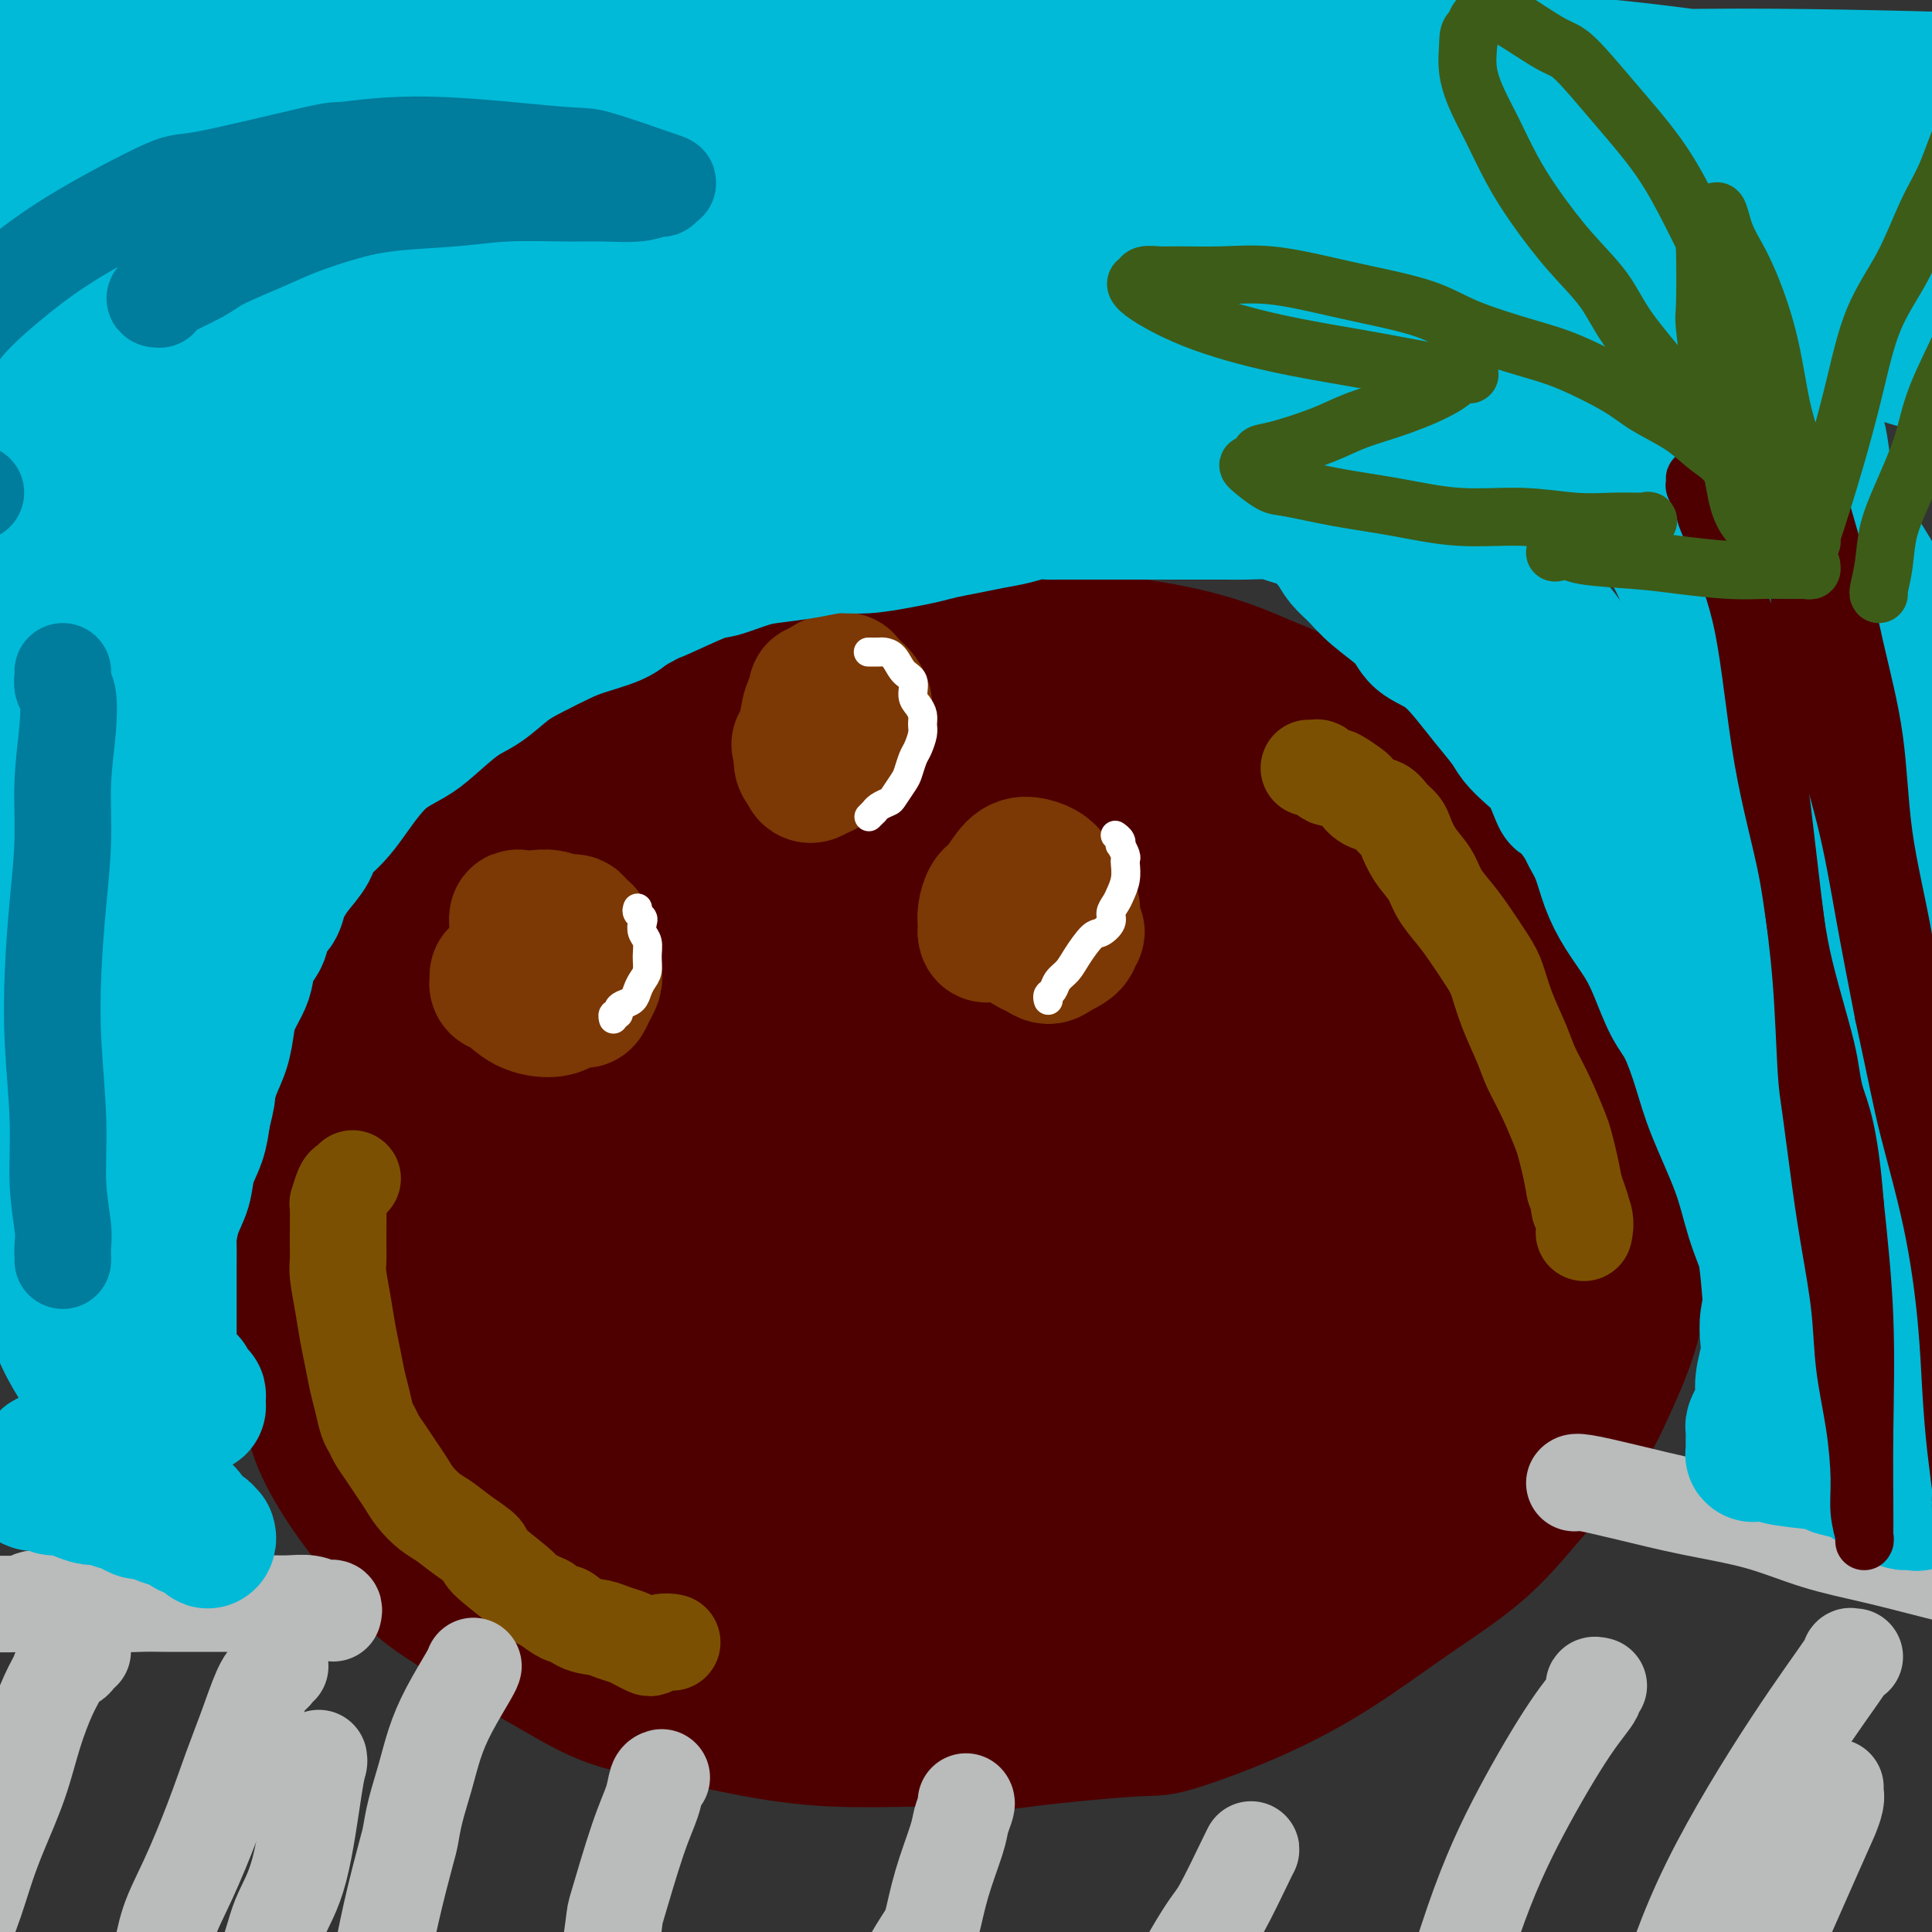
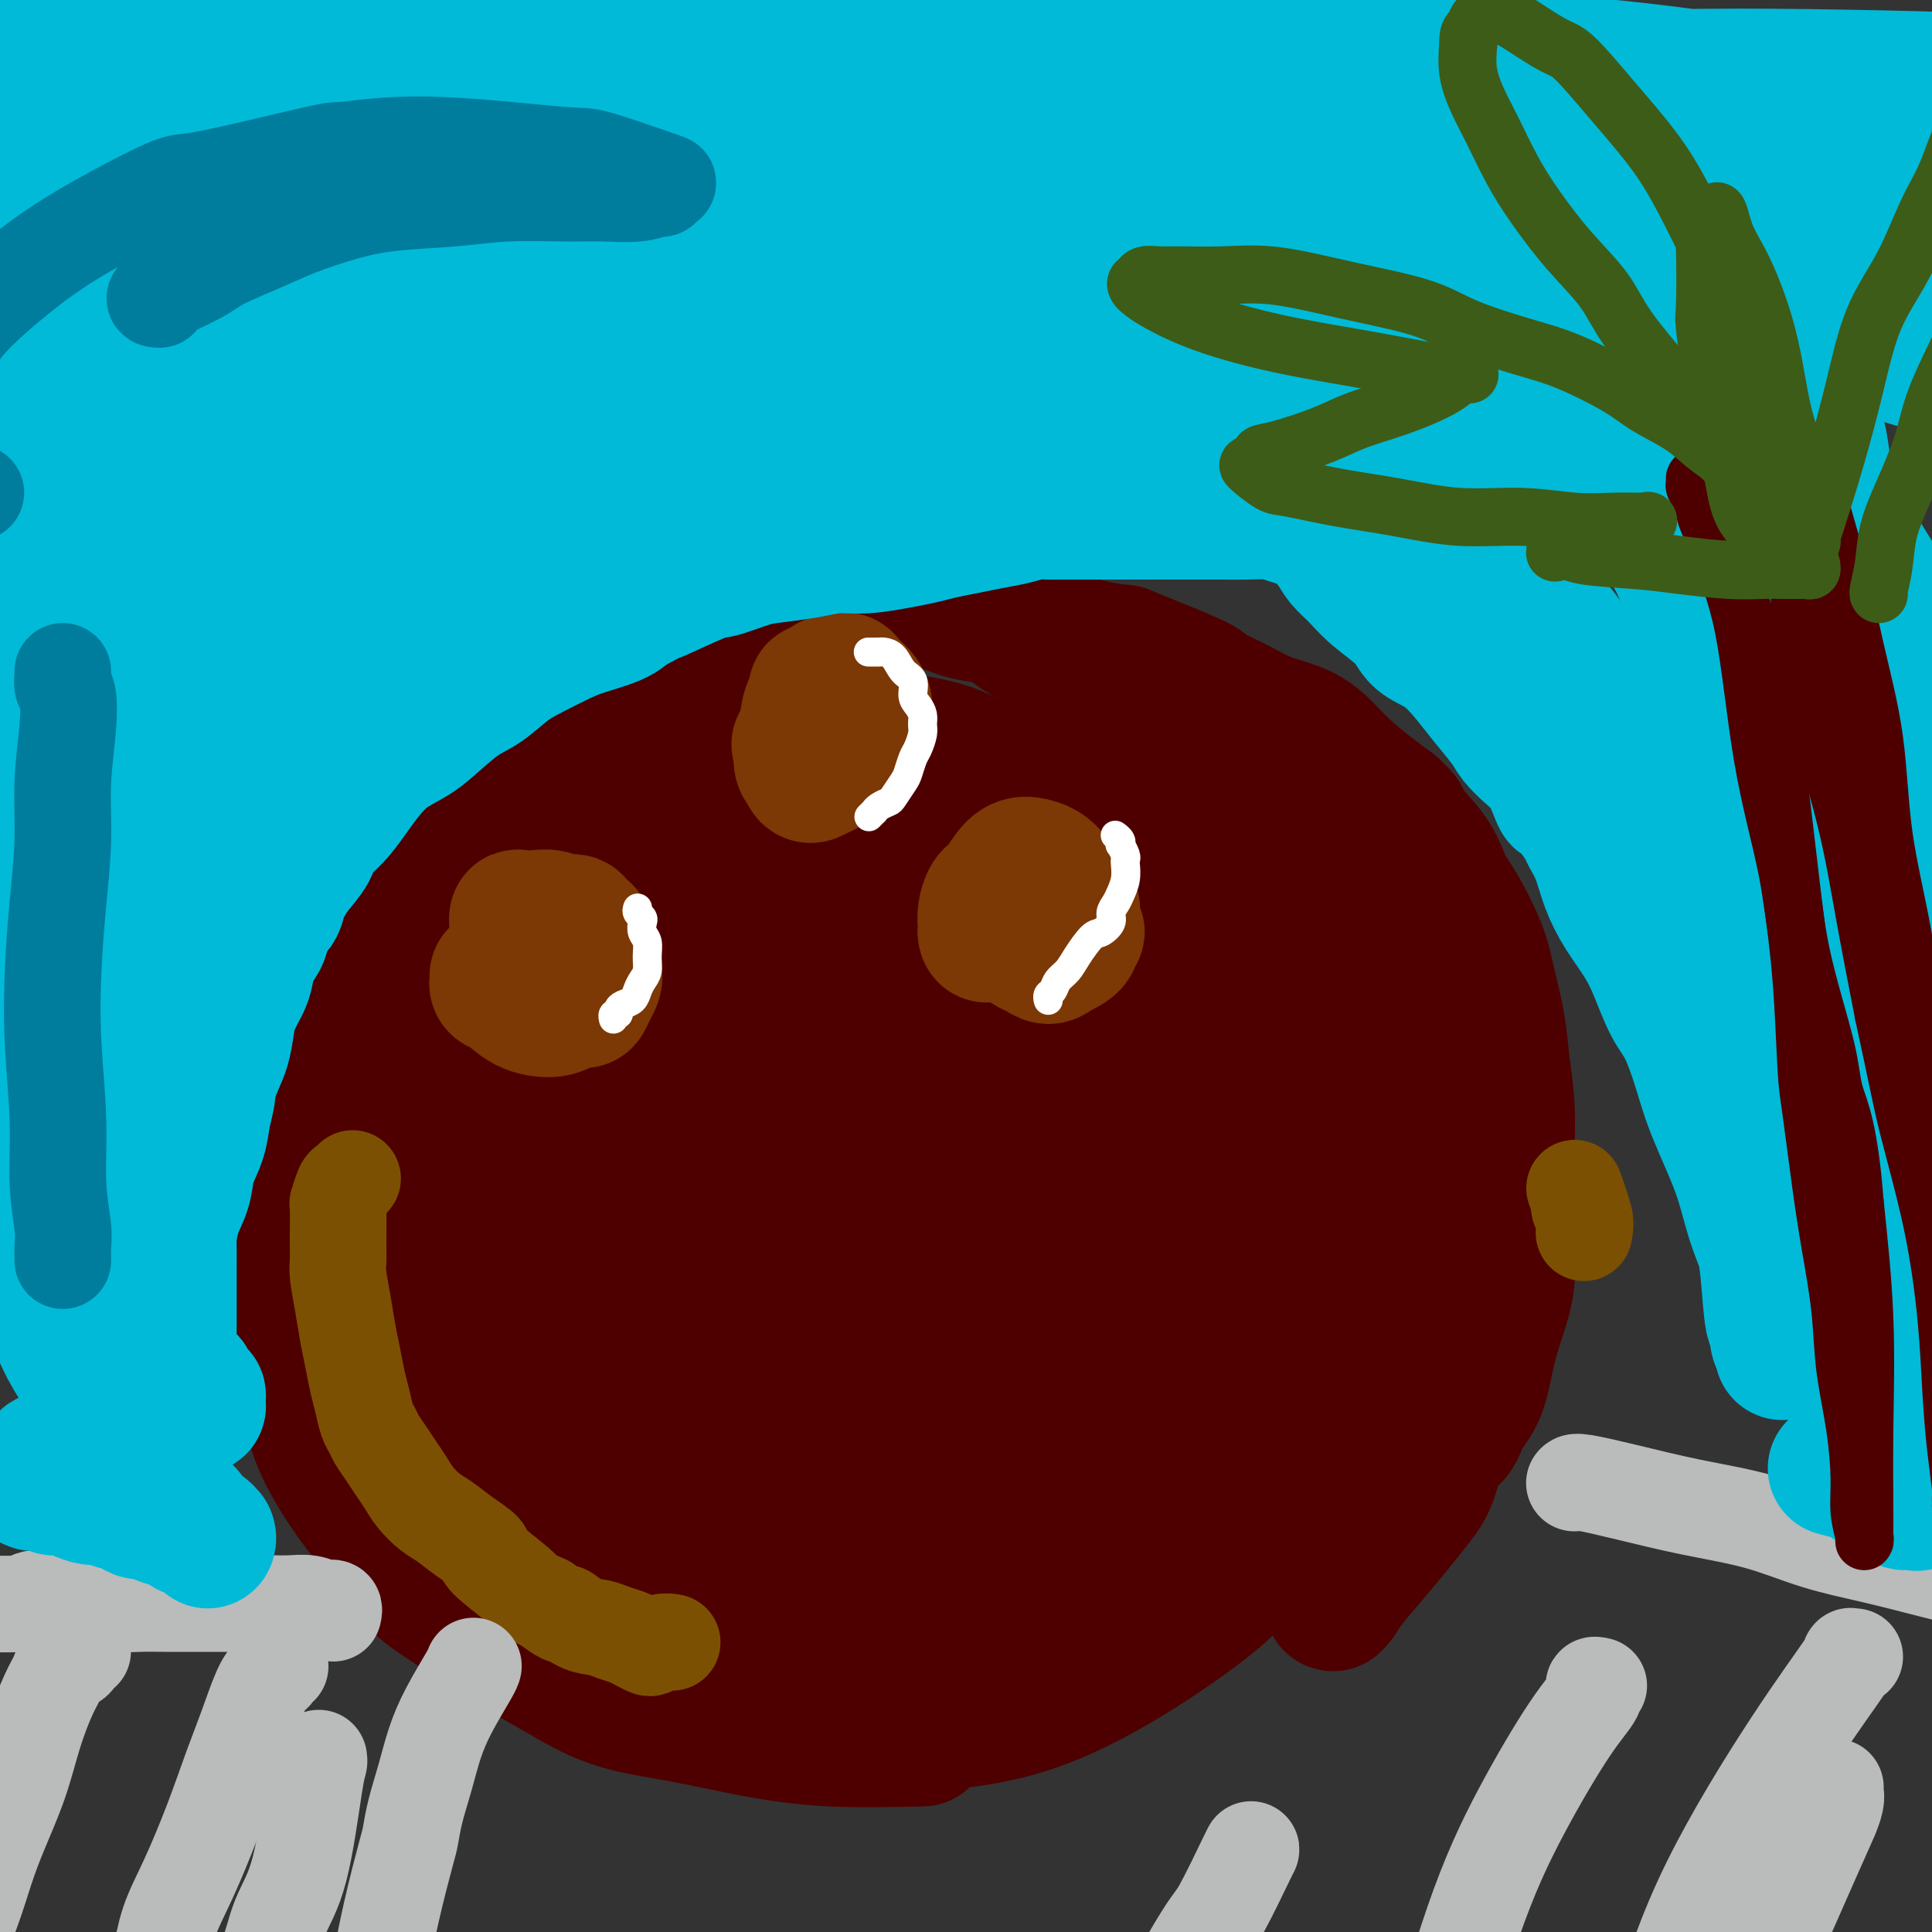
<svg xmlns="http://www.w3.org/2000/svg" viewBox="0 0 400 400" version="1.1">
  <rect x="0" y="0" width="400" height="400" fill="#333333" stroke="none" />
  <g fill="none" stroke="#4E0000" stroke-width="28" stroke-linecap="round" stroke-linejoin="round">
    <path d="M173,142c0.180,-0.005 0.360,-0.011 0,0c-0.360,0.011 -1.259,0.038 -2,0c-0.741,-0.038 -1.325,-0.142 -3,0c-1.675,0.142 -4.442,0.528 -8,1c-3.558,0.472 -7.909,1.028 -12,2c-4.091,0.972 -7.923,2.360 -12,4c-4.077,1.640 -8.399,3.533 -13,6c-4.601,2.467 -9.482,5.507 -14,8c-4.518,2.493 -8.673,4.439 -12,7c-3.327,2.561 -5.824,5.739 -8,8c-2.176,2.261 -4.030,3.606 -6,6c-1.970,2.394 -4.057,5.836 -6,9c-1.943,3.164 -3.741,6.049 -5,10c-1.259,3.951 -1.977,8.967 -3,14c-1.023,5.033 -2.349,10.083 -3,13c-0.651,2.917 -0.628,3.701 -1,7c-0.372,3.299 -1.141,9.112 -2,14c-0.859,4.888 -1.810,8.851 -2,13c-0.190,4.149 0.379,8.486 1,13c0.621,4.514 1.293,9.207 2,13c0.707,3.793 1.449,6.687 3,10c1.551,3.313 3.910,7.045 6,10c2.090,2.955 3.909,5.135 6,8c2.091,2.865 4.454,6.416 7,9c2.546,2.584 5.276,4.200 8,6c2.724,1.800 5.443,3.784 9,6c3.557,2.216 7.954,4.664 12,7c4.046,2.336 7.742,4.560 12,6c4.258,1.440 9.080,2.097 14,3c4.920,0.903 9.940,2.051 15,3c5.060,0.949 10.160,1.700 16,2c5.840,0.300 12.420,0.150 19,0" />
-     <path d="M191,360c13.702,1.361 15.956,0.764 22,0c6.044,-0.764 15.876,-1.694 21,-2c5.124,-0.306 5.539,0.013 9,-1c3.461,-1.013 9.969,-3.359 16,-6c6.031,-2.641 11.585,-5.577 17,-9c5.415,-3.423 10.691,-7.334 16,-11c5.309,-3.666 10.651,-7.089 15,-11c4.349,-3.911 7.705,-8.310 11,-12c3.295,-3.690 6.528,-6.671 9,-10c2.472,-3.329 4.182,-7.007 6,-11c1.818,-3.993 3.743,-8.300 5,-13c1.257,-4.700 1.845,-9.793 2,-15c0.155,-5.207 -0.123,-10.527 -1,-16c-0.877,-5.473 -2.354,-11.100 -4,-17c-1.646,-5.900 -3.460,-12.072 -6,-18c-2.540,-5.928 -5.806,-11.612 -9,-17c-3.194,-5.388 -6.318,-10.480 -10,-15c-3.682,-4.520 -7.924,-8.470 -12,-12c-4.076,-3.530 -7.987,-6.642 -13,-10c-5.013,-3.358 -11.129,-6.963 -15,-9c-3.871,-2.037 -5.497,-2.505 -9,-4c-3.503,-1.495 -8.883,-4.018 -19,-6c-10.117,-1.982 -24.973,-3.422 -32,-4c-7.027,-0.578 -6.227,-0.294 -11,0c-4.773,0.294 -15.119,0.599 -23,1c-7.881,0.401 -13.297,0.897 -19,2c-5.703,1.103 -11.694,2.812 -17,5c-5.306,2.188 -9.927,4.854 -15,8c-5.073,3.146 -10.596,6.770 -15,10c-4.404,3.230 -7.687,6.066 -11,11c-3.313,4.934 -6.657,11.967 -10,19" />
    <path d="M89,187c-3.034,7.390 -5.619,16.365 -7,27c-1.381,10.635 -1.557,22.928 -2,32c-0.443,9.072 -1.152,14.922 2,27c3.152,12.078 10.167,30.385 14,39c3.833,8.615 4.486,7.539 10,12c5.514,4.461 15.889,14.460 27,21c11.111,6.540 22.957,9.620 29,11c6.043,1.380 6.284,1.060 12,1c5.716,-0.060 16.906,0.141 26,-1c9.094,-1.141 16.091,-3.625 23,-7c6.909,-3.375 13.729,-7.642 20,-12c6.271,-4.358 11.993,-8.808 17,-15c5.007,-6.192 9.300,-14.125 13,-22c3.700,-7.875 6.808,-15.693 9,-23c2.192,-7.307 3.470,-14.102 4,-21c0.530,-6.898 0.313,-13.900 -1,-20c-1.313,-6.100 -3.722,-11.300 -7,-17c-3.278,-5.700 -7.427,-11.900 -12,-17c-4.573,-5.100 -9.572,-9.101 -15,-13c-5.428,-3.899 -11.286,-7.697 -17,-10c-5.714,-2.303 -11.284,-3.111 -17,-4c-5.716,-0.889 -11.576,-1.857 -17,-2c-5.424,-0.143 -10.410,0.541 -15,2c-4.590,1.459 -8.782,3.694 -12,5c-3.218,1.306 -5.461,1.681 -9,5c-3.539,3.319 -8.372,9.580 -11,13c-2.628,3.420 -3.049,3.999 -5,9c-1.951,5.001 -5.430,14.423 -8,25c-2.570,10.577 -4.230,22.309 -5,32c-0.770,9.691 -0.648,17.340 2,27c2.648,9.660 7.824,21.330 13,33" />
    <path d="M150,324c2.658,6.387 2.804,5.855 7,8c4.196,2.145 12.441,6.966 20,9c7.559,2.034 14.433,1.281 21,0c6.567,-1.281 12.829,-3.091 19,-7c6.171,-3.909 12.252,-9.919 18,-17c5.748,-7.081 11.162,-15.233 15,-23c3.838,-7.767 6.099,-15.149 8,-23c1.901,-7.851 3.441,-16.172 4,-25c0.559,-8.828 0.137,-18.162 -1,-25c-1.137,-6.838 -2.989,-11.180 -6,-16c-3.011,-4.820 -7.182,-10.118 -12,-14c-4.818,-3.882 -10.284,-6.349 -19,-9c-8.716,-2.651 -20.684,-5.485 -26,-7c-5.316,-1.515 -3.981,-1.711 -12,0c-8.019,1.711 -25.393,5.328 -33,7c-7.607,1.672 -5.446,1.399 -8,3c-2.554,1.601 -9.824,5.076 -16,10c-6.176,4.924 -11.257,11.297 -16,18c-4.743,6.703 -9.147,13.735 -12,20c-2.853,6.265 -4.154,11.763 -5,18c-0.846,6.237 -1.237,13.212 0,19c1.237,5.788 4.101,10.389 7,15c2.899,4.611 5.833,9.232 11,12c5.167,2.768 12.569,3.685 20,4c7.431,0.315 14.893,0.030 22,-2c7.107,-2.030 13.859,-5.804 21,-11c7.141,-5.196 14.670,-11.812 21,-19c6.330,-7.188 11.459,-14.947 15,-23c3.541,-8.053 5.492,-16.399 7,-25c1.508,-8.601 2.574,-17.457 2,-25c-0.574,-7.543 -2.787,-13.771 -5,-20" />
    <path d="M217,176c-2.295,-5.590 -5.532,-9.564 -9,-13c-3.468,-3.436 -7.166,-6.332 -13,-8c-5.834,-1.668 -13.805,-2.107 -17,-3c-3.195,-0.893 -1.614,-2.239 -10,2c-8.386,4.239 -26.740,14.064 -35,19c-8.260,4.936 -6.426,4.984 -10,11c-3.574,6.016 -12.555,17.999 -19,30c-6.445,12.001 -10.352,24.021 -13,34c-2.648,9.979 -4.035,17.918 -4,25c0.035,7.082 1.493,13.307 4,19c2.507,5.693 6.064,10.853 11,15c4.936,4.147 11.251,7.281 18,9c6.749,1.719 13.933,2.023 21,1c7.067,-1.023 14.017,-3.374 21,-9c6.983,-5.626 13.999,-14.529 20,-24c6.001,-9.471 10.985,-19.512 15,-29c4.015,-9.488 7.059,-18.425 9,-27c1.941,-8.575 2.780,-16.790 3,-24c0.220,-7.210 -0.178,-13.415 -2,-19c-1.822,-5.585 -5.069,-10.551 -6,-13c-0.931,-2.449 0.453,-2.380 -4,-5c-4.453,-2.620 -14.743,-7.930 -23,-9c-8.257,-1.070 -14.482,2.100 -22,7c-7.518,4.900 -16.330,11.532 -21,15c-4.670,3.468 -5.199,3.774 -9,9c-3.801,5.226 -10.873,15.372 -15,24c-4.127,8.628 -5.307,15.737 -6,24c-0.693,8.263 -0.897,17.679 1,27c1.897,9.321 5.895,18.548 13,28c7.105,9.452 17.316,19.129 26,26c8.684,6.871 15.842,10.935 23,15" />
    <path d="M164,333c8.457,3.978 18.101,6.422 26,6c7.899,-0.422 14.054,-3.709 20,-9c5.946,-5.291 11.684,-12.585 17,-22c5.316,-9.415 10.212,-20.951 15,-32c4.788,-11.049 9.469,-21.611 12,-31c2.531,-9.389 2.910,-17.606 3,-24c0.090,-6.394 -0.111,-10.967 -1,-15c-0.889,-4.033 -2.465,-7.528 -5,-10c-2.535,-2.472 -6.028,-3.921 -11,-5c-4.972,-1.079 -11.422,-1.787 -20,1c-8.578,2.787 -19.282,9.069 -25,12c-5.718,2.931 -6.448,2.512 -12,7c-5.552,4.488 -15.926,13.885 -23,22c-7.074,8.115 -10.848,14.949 -14,23c-3.152,8.051 -5.682,17.320 -7,24c-1.318,6.680 -1.423,10.772 0,16c1.423,5.228 4.375,11.593 9,16c4.625,4.407 10.924,6.857 18,9c7.076,2.143 14.928,3.979 23,4c8.072,0.021 16.365,-1.774 25,-6c8.635,-4.226 17.614,-10.882 25,-18c7.386,-7.118 13.180,-14.696 18,-23c4.820,-8.304 8.665,-17.332 11,-25c2.335,-7.668 3.161,-13.975 3,-20c-0.161,-6.025 -1.307,-11.768 -4,-17c-2.693,-5.232 -6.933,-9.952 -12,-14c-5.067,-4.048 -10.960,-7.425 -19,-9c-8.040,-1.575 -18.227,-1.350 -24,-1c-5.773,0.350 -7.131,0.825 -13,4c-5.869,3.175 -16.248,9.050 -24,16c-7.752,6.950 -12.876,14.975 -18,23" />
    <path d="M157,235c-5.367,8.478 -9.786,18.174 -12,27c-2.214,8.826 -2.225,16.781 -1,24c1.225,7.219 3.685,13.701 8,20c4.315,6.299 10.486,12.414 17,17c6.514,4.586 13.372,7.644 20,9c6.628,1.356 13.027,1.010 19,-1c5.973,-2.010 11.519,-5.682 17,-11c5.481,-5.318 10.896,-12.280 16,-20c5.104,-7.720 9.895,-16.198 13,-24c3.105,-7.802 4.523,-14.926 5,-22c0.477,-7.074 0.011,-14.096 -1,-20c-1.011,-5.904 -2.569,-10.689 -6,-15c-3.431,-4.311 -8.736,-8.146 -15,-11c-6.264,-2.854 -13.488,-4.725 -23,-3c-9.512,1.725 -21.314,7.048 -28,10c-6.686,2.952 -8.256,3.535 -14,9c-5.744,5.465 -15.660,15.813 -22,26c-6.340,10.187 -9.103,20.215 -11,30c-1.897,9.785 -2.927,19.329 -3,27c-0.073,7.671 0.813,13.471 3,19c2.187,5.529 5.675,10.789 11,15c5.325,4.211 12.485,7.373 19,9c6.515,1.627 12.384,1.717 19,-1c6.616,-2.717 13.979,-8.243 20,-16c6.021,-7.757 10.701,-17.746 15,-28c4.299,-10.254 8.215,-20.773 11,-30c2.785,-9.227 4.437,-17.160 5,-24c0.563,-6.840 0.038,-12.586 -1,-18c-1.038,-5.414 -2.587,-10.496 -6,-15c-3.413,-4.504 -8.689,-8.430 -15,-11c-6.311,-2.570 -13.655,-3.785 -21,-5" />
    <path d="M196,202c-7.157,-0.987 -14.549,-0.955 -23,3c-8.451,3.955 -17.962,11.832 -23,15c-5.038,3.168 -5.602,1.627 -10,9c-4.398,7.373 -12.629,23.660 -16,31c-3.371,7.340 -1.880,5.733 -1,10c0.880,4.267 1.150,14.409 3,21c1.850,6.591 5.280,9.632 9,12c3.720,2.368 7.729,4.064 12,4c4.271,-0.064 8.802,-1.889 14,-8c5.198,-6.111 11.061,-16.507 16,-27c4.939,-10.493 8.954,-21.081 12,-30c3.046,-8.919 5.122,-16.167 6,-23c0.878,-6.833 0.559,-13.250 -1,-19c-1.559,-5.750 -4.358,-10.835 -8,-15c-3.642,-4.165 -8.128,-7.412 -14,-9c-5.872,-1.588 -13.130,-1.518 -21,1c-7.870,2.518 -16.353,7.482 -24,14c-7.647,6.518 -14.457,14.588 -20,22c-5.543,7.412 -9.819,14.165 -13,21c-3.181,6.835 -5.266,13.750 -5,21c0.266,7.250 2.882,14.834 6,20c3.118,5.166 6.739,7.914 12,10c5.261,2.086 12.161,3.512 16,4c3.839,0.488 4.616,0.040 9,-3c4.384,-3.040 12.374,-8.673 20,-17c7.626,-8.327 14.887,-19.349 20,-30c5.113,-10.651 8.077,-20.931 11,-30c2.923,-9.069 5.804,-16.926 7,-23c1.196,-6.074 0.707,-10.366 0,-14c-0.707,-3.634 -1.630,-6.610 -4,-8c-2.370,-1.390 -6.185,-1.195 -10,-1" />
    <path d="M176,163c-5.457,2.090 -14.101,7.816 -21,14c-6.899,6.184 -12.054,12.828 -17,21c-4.946,8.172 -9.683,17.872 -13,27c-3.317,9.128 -5.215,17.682 -6,25c-0.785,7.318 -0.459,13.398 0,18c0.459,4.602 1.050,7.725 3,10c1.950,2.275 5.260,3.700 9,5c3.740,1.300 7.910,2.474 14,-3c6.090,-5.474 14.101,-17.597 18,-23c3.899,-5.403 3.687,-4.086 6,-11c2.313,-6.914 7.150,-22.059 9,-29c1.850,-6.941 0.714,-5.677 0,-8c-0.714,-2.323 -1.005,-8.233 -3,-13c-1.995,-4.767 -5.692,-8.392 -10,-11c-4.308,-2.608 -9.226,-4.201 -15,-4c-5.774,0.201 -12.405,2.194 -20,8c-7.595,5.806 -16.154,15.423 -22,25c-5.846,9.577 -8.980,19.115 -11,28c-2.020,8.885 -2.927,17.119 -3,24c-0.073,6.881 0.687,12.410 2,17c1.313,4.590 3.177,8.241 5,11c1.823,2.759 3.604,4.624 7,7c3.396,2.376 8.407,5.261 15,6c6.593,0.739 14.768,-0.669 24,-4c9.232,-3.331 19.521,-8.586 28,-15c8.479,-6.414 15.149,-13.986 21,-22c5.851,-8.014 10.883,-16.471 15,-26c4.117,-9.529 7.320,-20.132 9,-29c1.680,-8.868 1.837,-16.003 2,-20c0.163,-3.997 0.332,-4.856 -1,-7c-1.332,-2.144 -4.166,-5.572 -7,-9" />
    <path d="M214,175c-3.561,-2.029 -8.963,-2.603 -15,-1c-6.037,1.603 -12.709,5.382 -19,11c-6.291,5.618 -12.203,13.074 -18,21c-5.797,7.926 -11.481,16.321 -15,24c-3.519,7.679 -4.874,14.640 -6,23c-1.126,8.360 -2.022,18.118 -2,25c0.022,6.882 0.964,10.889 3,15c2.036,4.111 5.167,8.327 8,11c2.833,2.673 5.367,3.805 9,4c3.633,0.195 8.363,-0.546 14,-4c5.637,-3.454 12.181,-9.620 19,-17c6.819,-7.380 13.913,-15.972 20,-24c6.087,-8.028 11.169,-15.492 15,-23c3.831,-7.508 6.412,-15.062 8,-19c1.588,-3.938 2.182,-4.261 2,-9c-0.182,-4.739 -1.139,-13.895 -2,-18c-0.861,-4.105 -1.627,-3.159 -4,-4c-2.373,-0.841 -6.354,-3.470 -12,-4c-5.646,-0.530 -12.959,1.040 -20,5c-7.041,3.960 -13.811,10.311 -20,17c-6.189,6.689 -11.798,13.716 -16,21c-4.202,7.284 -6.996,14.825 -9,22c-2.004,7.175 -3.218,13.984 -3,20c0.218,6.016 1.869,11.239 4,16c2.131,4.761 4.741,9.061 9,13c4.259,3.939 10.166,7.516 17,10c6.834,2.484 14.594,3.876 22,3c7.406,-0.876 14.459,-4.018 20,-9c5.541,-4.982 9.569,-11.803 13,-19c3.431,-7.197 6.266,-14.771 8,-22c1.734,-7.229 2.367,-14.115 3,-21" />
    <path d="M247,242c1.280,-9.388 -1.021,-11.359 -3,-14c-1.979,-2.641 -3.636,-5.951 -6,-8c-2.364,-2.049 -5.434,-2.837 -11,-1c-5.566,1.837 -13.629,6.298 -18,9c-4.371,2.702 -5.051,3.644 -9,9c-3.949,5.356 -11.168,15.124 -15,23c-3.832,7.876 -4.276,13.859 -5,20c-0.724,6.141 -1.729,12.441 -1,18c0.729,5.559 3.191,10.379 6,14c2.809,3.621 5.966,6.045 10,8c4.034,1.955 8.945,3.440 14,3c5.055,-0.440 10.255,-2.807 15,-7c4.745,-4.193 9.034,-10.214 13,-17c3.966,-6.786 7.607,-14.337 10,-22c2.393,-7.663 3.537,-15.438 4,-22c0.463,-6.562 0.245,-11.911 -1,-16c-1.245,-4.089 -3.518,-6.917 -5,-9c-1.482,-2.083 -2.173,-3.420 -5,-4c-2.827,-0.580 -7.790,-0.401 -14,3c-6.210,3.401 -13.668,10.024 -19,16c-5.332,5.976 -8.538,11.303 -12,19c-3.462,7.697 -7.180,17.763 -9,23c-1.820,5.237 -1.742,5.645 -1,13c0.742,7.355 2.147,21.658 4,29c1.853,7.342 4.152,7.724 5,8c0.848,0.276 0.244,0.448 2,1c1.756,0.552 5.871,1.485 10,0c4.129,-1.485 8.272,-5.388 13,-11c4.728,-5.612 10.042,-12.934 14,-20c3.958,-7.066 6.559,-13.876 9,-20c2.441,-6.124 4.720,-11.562 7,-17" />
    <path d="M249,270c2.974,-7.665 2.410,-8.326 2,-10c-0.410,-1.674 -0.668,-4.361 -1,-6c-0.332,-1.639 -0.740,-2.229 -2,-3c-1.260,-0.771 -3.371,-1.722 -7,0c-3.629,1.722 -8.777,6.116 -13,11c-4.223,4.884 -7.523,10.258 -11,16c-3.477,5.742 -7.132,11.853 -10,17c-2.868,5.147 -4.949,9.329 -6,13c-1.051,3.671 -1.071,6.830 -1,8c0.071,1.170 0.232,0.351 0,1c-0.232,0.649 -0.858,2.767 1,3c1.858,0.233 6.201,-1.420 9,-3c2.799,-1.580 4.053,-3.088 7,-7c2.947,-3.912 7.585,-10.229 11,-16c3.415,-5.771 5.605,-10.997 7,-16c1.395,-5.003 1.995,-9.783 2,-14c0.005,-4.217 -0.586,-7.871 -1,-10c-0.414,-2.129 -0.650,-2.733 -2,-4c-1.350,-1.267 -3.814,-3.198 -8,-3c-4.186,0.198 -10.096,2.526 -16,5c-5.904,2.474 -11.804,5.094 -17,8c-5.196,2.906 -9.687,6.098 -14,9c-4.313,2.902 -8.447,5.512 -11,7c-2.553,1.488 -3.526,1.852 -5,2c-1.474,0.148 -3.448,0.080 -5,0c-1.552,-0.080 -2.682,-0.170 -4,-2c-1.318,-1.830 -2.826,-5.399 -4,-9c-1.174,-3.601 -2.016,-7.233 -3,-10c-0.984,-2.767 -2.111,-4.668 -3,-7c-0.889,-2.332 -1.540,-5.095 -2,-7c-0.460,-1.905 -0.730,-2.953 -1,-4" />
    <path d="M141,239c-1.777,-5.843 -1.718,-6.451 -3,-8c-1.282,-1.549 -3.904,-4.038 -6,-7c-2.096,-2.962 -3.664,-6.397 -6,-10c-2.336,-3.603 -5.439,-7.374 -8,-11c-2.561,-3.626 -4.580,-7.109 -6,-9c-1.420,-1.891 -2.241,-2.192 -3,-3c-0.759,-0.808 -1.457,-2.124 -2,-3c-0.543,-0.876 -0.930,-1.310 -1,-2c-0.070,-0.690 0.177,-1.634 0,-2c-0.177,-0.366 -0.779,-0.154 -1,0c-0.221,0.154 -0.060,0.248 0,0c0.060,-0.248 0.019,-0.839 0,-1c-0.019,-0.161 -0.015,0.108 0,0c0.015,-0.108 0.041,-0.592 0,-1c-0.041,-0.408 -0.151,-0.739 0,-1c0.151,-0.261 0.562,-0.451 1,-1c0.438,-0.549 0.902,-1.456 1,-2c0.098,-0.544 -0.170,-0.723 0,-1c0.170,-0.277 0.778,-0.652 1,-1c0.222,-0.348 0.059,-0.670 0,-1c-0.059,-0.330 -0.012,-0.668 0,-1c0.012,-0.332 -0.009,-0.658 0,-1c0.009,-0.342 0.049,-0.699 0,-1c-0.049,-0.301 -0.189,-0.545 0,-1c0.189,-0.455 0.705,-1.123 1,-2c0.295,-0.877 0.370,-1.965 1,-3c0.630,-1.035 1.815,-2.018 3,-3" />
    <path d="M113,163c1.776,-3.314 2.215,-2.600 3,-3c0.785,-0.400 1.915,-1.916 3,-3c1.085,-1.084 2.125,-1.737 4,-3c1.875,-1.263 4.586,-3.135 7,-5c2.414,-1.865 4.530,-3.723 7,-6c2.470,-2.277 5.292,-4.975 7,-6c1.708,-1.025 2.301,-0.379 4,-1c1.699,-0.621 4.504,-2.511 7,-4c2.496,-1.489 4.683,-2.578 7,-4c2.317,-1.422 4.762,-3.176 7,-4c2.238,-0.824 4.267,-0.716 6,-1c1.733,-0.284 3.171,-0.959 5,-1c1.829,-0.041 4.050,0.551 6,1c1.950,0.449 3.629,0.753 5,1c1.371,0.247 2.433,0.436 4,1c1.567,0.564 3.638,1.502 6,2c2.362,0.498 5.016,0.554 7,1c1.984,0.446 3.298,1.281 5,2c1.702,0.719 3.792,1.320 6,2c2.208,0.680 4.534,1.437 7,2c2.466,0.563 5.071,0.930 6,1c0.929,0.070 0.182,-0.157 3,1c2.818,1.157 9.201,3.699 12,5c2.799,1.301 2.015,1.361 3,2c0.985,0.639 3.738,1.856 6,3c2.262,1.144 4.033,2.214 6,3c1.967,0.786 4.129,1.288 6,2c1.871,0.712 3.450,1.634 5,3c1.550,1.366 3.071,3.175 5,5c1.929,1.825 4.265,3.664 6,5c1.735,1.336 2.867,2.168 4,3" />
    <path d="M288,167c3.510,3.101 2.285,2.852 3,4c0.715,1.148 3.370,3.692 5,6c1.630,2.308 2.233,4.380 3,6c0.767,1.620 1.697,2.789 3,5c1.303,2.211 2.980,5.462 4,8c1.020,2.538 1.384,4.361 2,7c0.616,2.639 1.486,6.095 2,9c0.514,2.905 0.674,5.259 1,8c0.326,2.741 0.819,5.870 1,9c0.181,3.130 0.050,6.260 0,9c-0.050,2.740 -0.019,5.091 0,8c0.019,2.909 0.027,6.375 0,8c-0.027,1.625 -0.089,1.410 0,3c0.089,1.590 0.329,4.984 0,8c-0.329,3.016 -1.228,5.655 -2,8c-0.772,2.345 -1.418,4.396 -2,7c-0.582,2.604 -1.100,5.760 -2,8c-0.900,2.240 -2.183,3.564 -3,5c-0.817,1.436 -1.169,2.984 -2,4c-0.831,1.016 -2.142,1.501 -3,3c-0.858,1.499 -1.262,4.011 -2,6c-0.738,1.989 -1.808,3.454 -3,5c-1.192,1.546 -2.505,3.175 -4,5c-1.495,1.825 -3.171,3.848 -5,6c-1.829,2.152 -3.810,4.433 -5,6c-1.190,1.567 -1.589,2.420 -2,3c-0.411,0.580 -0.834,0.887 -1,1c-0.166,0.113 -0.075,0.030 0,0c0.075,-0.030 0.136,-0.008 0,0c-0.136,0.008 -0.467,0.002 0,-1c0.467,-1.002 1.734,-3.001 3,-5" />
    <path d="M279,326c0.915,-1.036 2.203,-1.126 4,-3c1.797,-1.874 4.105,-5.532 6,-8c1.895,-2.468 3.378,-3.744 5,-8c1.622,-4.256 3.381,-11.490 4,-15c0.619,-3.510 0.096,-3.295 0,-6c-0.096,-2.705 0.234,-8.330 0,-14c-0.234,-5.670 -1.031,-11.384 -2,-16c-0.969,-4.616 -2.111,-8.132 -3,-12c-0.889,-3.868 -1.524,-8.088 -3,-12c-1.476,-3.912 -3.792,-7.518 -6,-11c-2.208,-3.482 -4.307,-6.841 -6,-11c-1.693,-4.159 -2.980,-9.120 -6,-14c-3.020,-4.880 -7.772,-9.680 -11,-14c-3.228,-4.320 -4.930,-8.159 -6,-10c-1.070,-1.841 -1.507,-1.684 -4,-4c-2.493,-2.316 -7.042,-7.104 -10,-10c-2.958,-2.896 -4.324,-3.900 -6,-5c-1.676,-1.100 -3.663,-2.296 -5,-3c-1.337,-0.704 -2.025,-0.917 -3,-2c-0.975,-1.083 -2.238,-3.037 -3,-4c-0.762,-0.963 -1.025,-0.935 -1,-1c0.025,-0.065 0.338,-0.223 1,0c0.662,0.223 1.674,0.827 2,1c0.326,0.173 -0.035,-0.085 2,1c2.035,1.085 6.467,3.512 11,6c4.533,2.488 9.167,5.038 13,8c3.833,2.962 6.864,6.338 10,10c3.136,3.662 6.377,7.610 9,12c2.623,4.390 4.629,9.220 7,14c2.371,4.780 5.106,9.508 7,14c1.894,4.492 2.947,8.746 4,13" />
    <path d="M289,222c3.236,7.932 2.326,7.263 2,8c-0.326,0.737 -0.070,2.879 0,4c0.070,1.121 -0.048,1.222 0,1c0.048,-0.222 0.262,-0.768 0,-1c-0.262,-0.232 -0.999,-0.150 -3,-2c-2.001,-1.850 -5.267,-5.631 -7,-8c-1.733,-2.369 -1.934,-3.324 -4,-8c-2.066,-4.676 -5.998,-13.072 -10,-20c-4.002,-6.928 -8.074,-12.387 -12,-18c-3.926,-5.613 -7.706,-11.380 -11,-16c-3.294,-4.620 -6.102,-8.092 -10,-12c-3.898,-3.908 -8.887,-8.253 -12,-11c-3.113,-2.747 -4.352,-3.896 -6,-5c-1.648,-1.104 -3.707,-2.162 -5,-3c-1.293,-0.838 -1.822,-1.454 -2,-2c-0.178,-0.546 -0.006,-1.022 0,-1c0.006,0.022 -0.154,0.541 0,1c0.154,0.459 0.623,0.859 1,1c0.377,0.141 0.661,0.022 2,1c1.339,0.978 3.733,3.054 7,6c3.267,2.946 7.408,6.762 11,10c3.592,3.238 6.636,5.899 10,9c3.364,3.101 7.050,6.640 10,10c2.950,3.360 5.164,6.539 8,10c2.836,3.461 6.293,7.205 8,9c1.707,1.795 1.666,1.642 3,4c1.334,2.358 4.045,7.226 6,10c1.955,2.774 3.153,3.455 4,5c0.847,1.545 1.343,3.954 2,5c0.657,1.046 1.473,0.727 2,1c0.527,0.273 0.763,1.136 1,2" />
    <path d="M284,212c5.667,7.667 2.833,3.833 0,0" />
  </g>
  <g fill="none" stroke="#7C3805" stroke-width="28" stroke-linecap="round" stroke-linejoin="round">
    <path d="M169,153c-0.053,-0.008 -0.106,-0.016 0,0c0.106,0.016 0.370,0.057 0,0c-0.370,-0.057 -1.373,-0.210 -2,0c-0.627,0.210 -0.879,0.784 -1,1c-0.121,0.216 -0.111,0.072 0,0c0.111,-0.072 0.324,-0.074 0,0c-0.324,0.074 -1.184,0.224 0,0c1.184,-0.224 4.411,-0.823 6,-1c1.589,-0.177 1.541,0.066 2,0c0.459,-0.066 1.426,-0.441 2,-1c0.574,-0.559 0.755,-1.300 1,-2c0.245,-0.700 0.555,-1.358 1,-2c0.445,-0.642 1.025,-1.268 1,-2c-0.025,-0.732 -0.653,-1.570 -1,-2c-0.347,-0.430 -0.412,-0.453 -1,-1c-0.588,-0.547 -1.701,-1.618 -2,-2c-0.299,-0.382 0.214,-0.073 0,0c-0.214,0.073 -1.156,-0.089 -2,0c-0.844,0.089 -1.589,0.428 -2,1c-0.411,0.572 -0.489,1.375 -1,2c-0.511,0.625 -1.455,1.071 -2,2c-0.545,0.929 -0.693,2.342 -1,4c-0.307,1.658 -0.775,3.562 -1,5c-0.225,1.438 -0.207,2.411 0,3c0.207,0.589 0.604,0.795 1,1" />
    <path d="M167,159c0.202,2.269 1.206,1.443 2,1c0.794,-0.443 1.376,-0.503 2,-1c0.624,-0.497 1.288,-1.432 2,-2c0.712,-0.568 1.473,-0.771 2,-1c0.527,-0.229 0.822,-0.485 1,-1c0.178,-0.515 0.241,-1.288 0,-2c-0.241,-0.712 -0.784,-1.361 -1,-2c-0.216,-0.639 -0.103,-1.266 0,-2c0.103,-0.734 0.197,-1.574 0,-2c-0.197,-0.426 -0.683,-0.440 -1,-1c-0.317,-0.560 -0.463,-1.668 -1,-2c-0.537,-0.332 -1.464,0.111 -2,0c-0.536,-0.111 -0.679,-0.776 -1,-1c-0.321,-0.224 -0.818,-0.009 -1,0c-0.182,0.009 -0.049,-0.190 0,0c0.049,0.190 0.014,0.769 0,1c-0.014,0.231 -0.007,0.116 0,0" />
    <path d="M105,200c0.083,-0.081 0.166,-0.161 0,0c-0.166,0.161 -0.580,0.564 -1,1c-0.420,0.436 -0.846,0.905 -1,1c-0.154,0.095 -0.037,-0.184 0,0c0.037,0.184 -0.008,0.830 0,1c0.008,0.170 0.067,-0.136 0,0c-0.067,0.136 -0.262,0.713 0,1c0.262,0.287 0.981,0.283 2,1c1.019,0.717 2.339,2.155 4,3c1.661,0.845 3.663,1.096 5,1c1.337,-0.096 2.008,-0.540 3,-1c0.992,-0.460 2.305,-0.937 3,-1c0.695,-0.063 0.772,0.289 1,0c0.228,-0.289 0.607,-1.218 1,-2c0.393,-0.782 0.800,-1.418 1,-2c0.200,-0.582 0.191,-1.111 0,-2c-0.191,-0.889 -0.566,-2.137 -1,-3c-0.434,-0.863 -0.928,-1.341 -1,-2c-0.072,-0.659 0.276,-1.499 0,-2c-0.276,-0.501 -1.177,-0.663 -2,-1c-0.823,-0.337 -1.569,-0.848 -2,-1c-0.431,-0.152 -0.546,0.055 -1,0c-0.454,-0.055 -1.246,-0.373 -2,0c-0.754,0.373 -1.470,1.437 -2,2c-0.530,0.563 -0.874,0.625 -1,1c-0.126,0.375 -0.034,1.062 0,2c0.034,0.938 0.010,2.125 0,3c-0.010,0.875 -0.005,1.437 0,2" />
    <path d="M111,202c-0.504,1.485 -0.265,0.199 0,0c0.265,-0.199 0.558,0.689 1,1c0.442,0.311 1.035,0.044 2,0c0.965,-0.044 2.301,0.136 3,0c0.699,-0.136 0.762,-0.588 1,-1c0.238,-0.412 0.653,-0.784 1,-1c0.347,-0.216 0.626,-0.276 1,-1c0.374,-0.724 0.844,-2.111 1,-3c0.156,-0.889 -0.002,-1.281 0,-2c0.002,-0.719 0.163,-1.766 0,-2c-0.163,-0.234 -0.651,0.344 -1,0c-0.349,-0.344 -0.559,-1.608 -1,-2c-0.441,-0.392 -1.113,0.090 -2,0c-0.887,-0.090 -1.989,-0.752 -3,-1c-1.011,-0.248 -1.931,-0.081 -3,0c-1.069,0.081 -2.286,0.077 -3,0c-0.714,-0.077 -0.923,-0.227 -1,0c-0.077,0.227 -0.021,0.832 0,1c0.021,0.168 0.006,-0.099 0,0c-0.006,0.099 -0.001,0.565 0,1c0.001,0.435 0.000,0.839 0,1c-0.000,0.161 -0.000,0.081 0,0" />
    <path d="M215,188c0.128,-0.007 0.256,-0.014 0,0c-0.256,0.014 -0.896,0.049 -1,0c-0.104,-0.049 0.326,-0.182 0,0c-0.326,0.182 -1.410,0.679 -2,1c-0.590,0.321 -0.687,0.467 -1,1c-0.313,0.533 -0.842,1.452 -1,2c-0.158,0.548 0.055,0.724 0,1c-0.055,0.276 -0.376,0.653 0,1c0.376,0.347 1.450,0.665 2,1c0.550,0.335 0.576,0.687 1,1c0.424,0.313 1.247,0.587 2,1c0.753,0.413 1.436,0.963 2,1c0.564,0.037 1.008,-0.440 2,-1c0.992,-0.560 2.530,-1.203 3,-2c0.470,-0.797 -0.129,-1.749 0,-2c0.129,-0.251 0.985,0.200 1,0c0.015,-0.200 -0.810,-1.051 -1,-2c-0.190,-0.949 0.255,-1.995 0,-3c-0.255,-1.005 -1.212,-1.968 -2,-3c-0.788,-1.032 -1.408,-2.133 -2,-3c-0.592,-0.867 -1.156,-1.499 -2,-2c-0.844,-0.501 -1.967,-0.871 -3,-1c-1.033,-0.129 -1.976,-0.017 -3,1c-1.024,1.017 -2.131,2.941 -3,4c-0.869,1.059 -1.501,1.254 -2,2c-0.499,0.746 -0.866,2.042 -1,3c-0.134,0.958 -0.036,1.576 0,2c0.036,0.424 0.010,0.653 0,1c-0.010,0.347 -0.003,0.814 0,1c0.003,0.186 0.001,0.093 0,0" />
    <path d="M204,193c0.067,1.089 0.733,0.311 1,0c0.267,-0.311 0.133,-0.156 0,0" />
  </g>
  <g fill="none" stroke="#FFFFFF" stroke-width="6" stroke-linecap="round" stroke-linejoin="round">
    <path d="M217,207c0.026,0.096 0.052,0.192 0,0c-0.052,-0.192 -0.181,-0.672 0,-1c0.181,-0.328 0.671,-0.505 1,-1c0.329,-0.495 0.496,-1.308 1,-2c0.504,-0.692 1.344,-1.263 2,-2c0.656,-0.737 1.128,-1.639 2,-3c0.872,-1.361 2.146,-3.180 3,-4c0.854,-0.820 1.289,-0.642 2,-1c0.711,-0.358 1.697,-1.253 2,-2c0.303,-0.747 -0.076,-1.345 0,-2c0.076,-0.655 0.609,-1.366 1,-2c0.391,-0.634 0.642,-1.191 1,-2c0.358,-0.809 0.824,-1.871 1,-3c0.176,-1.129 0.061,-2.326 0,-3c-0.061,-0.674 -0.068,-0.824 0,-1c0.068,-0.176 0.211,-0.376 0,-1c-0.211,-0.624 -0.775,-1.670 -1,-2c-0.225,-0.330 -0.112,0.056 0,0c0.112,-0.056 0.222,-0.553 0,-1c-0.222,-0.447 -0.778,-0.842 -1,-1c-0.222,-0.158 -0.111,-0.079 0,0" />
    <path d="M180,135c-0.209,-0.002 -0.419,-0.005 0,0c0.419,0.005 1.465,0.017 2,0c0.535,-0.017 0.559,-0.061 1,0c0.441,0.061 1.298,0.229 2,1c0.702,0.771 1.250,2.146 2,3c0.750,0.854 1.703,1.188 2,2c0.297,0.812 -0.063,2.103 0,3c0.063,0.897 0.550,1.399 1,2c0.450,0.601 0.864,1.301 1,2c0.136,0.699 -0.005,1.399 0,2c0.005,0.601 0.157,1.104 0,2c-0.157,0.896 -0.623,2.184 -1,3c-0.377,0.816 -0.663,1.160 -1,2c-0.337,0.840 -0.724,2.175 -1,3c-0.276,0.825 -0.442,1.139 -1,2c-0.558,0.861 -1.507,2.268 -2,3c-0.493,0.732 -0.528,0.788 -1,1c-0.472,0.212 -1.380,0.579 -2,1c-0.620,0.421 -0.951,0.897 -1,1c-0.049,0.103 0.183,-0.168 0,0c-0.183,0.168 -0.780,0.776 -1,1c-0.220,0.224 -0.063,0.064 0,0c0.063,-0.064 0.031,-0.032 0,0" />
    <path d="M132,188c-0.111,0.326 -0.222,0.653 0,1c0.222,0.347 0.777,0.715 1,1c0.223,0.285 0.113,0.489 0,1c-0.113,0.511 -0.229,1.330 0,2c0.229,0.670 0.804,1.190 1,2c0.196,0.810 0.012,1.908 0,3c-0.012,1.092 0.148,2.176 0,3c-0.148,0.824 -0.604,1.386 -1,2c-0.396,0.614 -0.732,1.279 -1,2c-0.268,0.721 -0.468,1.499 -1,2c-0.532,0.501 -1.396,0.726 -2,1c-0.604,0.274 -0.946,0.595 -1,1c-0.054,0.405 0.181,0.892 0,1c-0.181,0.108 -0.780,-0.163 -1,0c-0.220,0.163 -0.063,0.761 0,1c0.063,0.239 0.031,0.120 0,0" />
  </g>
  <g fill="none" stroke="#7C5002" stroke-width="20" stroke-linecap="round" stroke-linejoin="round">
    <path d="M73,244c-0.340,0.405 -0.679,0.809 -1,1c-0.321,0.191 -0.622,0.168 -1,1c-0.378,0.832 -0.833,2.520 -1,3c-0.167,0.480 -0.046,-0.247 0,1c0.046,1.247 0.015,4.467 0,6c-0.015,1.533 -0.015,1.378 0,2c0.015,0.622 0.046,2.020 0,3c-0.046,0.980 -0.167,1.543 0,3c0.167,1.457 0.622,3.810 1,6c0.378,2.190 0.679,4.218 1,6c0.321,1.782 0.664,3.317 1,5c0.336,1.683 0.667,3.514 1,5c0.333,1.486 0.670,2.628 1,4c0.330,1.372 0.655,2.975 1,4c0.345,1.025 0.712,1.471 1,2c0.288,0.529 0.499,1.142 1,2c0.501,0.858 1.292,1.963 2,3c0.708,1.037 1.333,2.006 2,3c0.667,0.994 1.377,2.012 2,3c0.623,0.988 1.160,1.946 2,3c0.840,1.054 1.985,2.205 3,3c1.015,0.795 1.901,1.236 3,2c1.099,0.764 2.411,1.853 4,3c1.589,1.147 3.456,2.351 4,3c0.544,0.649 -0.236,0.741 1,2c1.236,1.259 4.487,3.685 6,5c1.513,1.315 1.290,1.519 2,2c0.710,0.481 2.355,1.241 4,2" />
    <path d="M113,332c4.956,3.748 3.845,2.118 4,2c0.155,-0.118 1.574,1.278 3,2c1.426,0.722 2.858,0.771 4,1c1.142,0.229 1.993,0.637 3,1c1.007,0.363 2.170,0.682 3,1c0.830,0.318 1.326,0.635 2,1c0.674,0.365 1.526,0.777 2,1c0.474,0.223 0.570,0.256 1,0c0.430,-0.256 1.193,-0.800 2,-1c0.807,-0.200 1.659,-0.057 2,0c0.341,0.057 0.170,0.029 0,0" />
-     <path d="M271,159c0.334,0.023 0.667,0.045 1,0c0.333,-0.045 0.664,-0.158 1,0c0.336,0.158 0.675,0.585 1,1c0.325,0.415 0.636,0.817 1,1c0.364,0.183 0.782,0.147 1,0c0.218,-0.147 0.236,-0.405 1,0c0.764,0.405 2.273,1.473 3,2c0.727,0.527 0.671,0.512 1,1c0.329,0.488 1.043,1.480 2,2c0.957,0.520 2.156,0.568 3,1c0.844,0.432 1.332,1.248 2,2c0.668,0.752 1.515,1.439 2,2c0.485,0.561 0.609,0.996 1,2c0.391,1.004 1.051,2.576 2,4c0.949,1.424 2.187,2.699 3,4c0.813,1.301 1.201,2.629 2,4c0.799,1.371 2.009,2.787 3,4c0.991,1.213 1.764,2.225 3,4c1.236,1.775 2.935,4.315 4,6c1.065,1.685 1.495,2.517 2,4c0.505,1.483 1.084,3.619 2,6c0.916,2.381 2.168,5.007 3,7c0.832,1.993 1.245,3.354 2,5c0.755,1.646 1.851,3.576 3,6c1.149,2.424 2.349,5.340 3,7c0.651,1.660 0.752,2.062 1,3c0.248,0.938 0.642,2.411 1,4c0.358,1.589 0.679,3.295 1,5" />
    <path d="M326,246c2.950,8.104 1.326,4.865 1,4c-0.326,-0.865 0.644,0.644 1,2c0.356,1.356 0.096,2.557 0,3c-0.096,0.443 -0.027,0.126 0,0c0.027,-0.126 0.014,-0.063 0,0" />
  </g>
  <g fill="none" stroke="#BABBBB" stroke-width="20" stroke-linecap="round" stroke-linejoin="round">
    <path d="M69,334c0.100,-0.415 0.201,-0.829 0,-1c-0.201,-0.171 -0.703,-0.098 -1,0c-0.297,0.098 -0.389,0.223 -1,0c-0.611,-0.223 -1.742,-0.792 -3,-1c-1.258,-0.208 -2.642,-0.056 -4,0c-1.358,0.056 -2.691,0.015 -4,0c-1.309,-0.015 -2.595,-0.004 -4,0c-1.405,0.004 -2.930,0.002 -5,0c-2.070,-0.002 -4.686,-0.004 -7,0c-2.314,0.004 -4.325,0.016 -6,0c-1.675,-0.016 -3.013,-0.058 -5,0c-1.987,0.058 -4.623,0.215 -7,0c-2.377,-0.215 -4.494,-0.804 -6,-1c-1.506,-0.196 -2.399,0.000 -4,0c-1.601,-0.000 -3.909,-0.196 -5,0c-1.091,0.196 -0.966,0.785 -3,1c-2.034,0.215 -6.228,0.058 -8,0c-1.772,-0.058 -1.122,-0.015 -2,0c-0.878,0.015 -3.286,0.004 -5,0c-1.714,-0.004 -2.736,-0.001 -4,0c-1.264,0.001 -2.770,0.000 -4,0c-1.230,-0.000 -2.185,-0.000 -3,0c-0.815,0.000 -1.489,0.000 -2,0c-0.511,-0.000 -0.860,-0.000 -1,0c-0.140,0.000 -0.070,0.000 0,0" />
    <path d="M326,307c-0.034,0.041 -0.068,0.082 0,0c0.068,-0.082 0.239,-0.286 2,0c1.761,0.286 5.113,1.063 9,2c3.887,0.937 8.308,2.035 13,3c4.692,0.965 9.656,1.796 14,3c4.344,1.204 8.069,2.781 12,4c3.931,1.219 8.069,2.081 12,3c3.931,0.919 7.657,1.896 12,3c4.343,1.104 9.304,2.334 12,3c2.696,0.666 3.129,0.767 5,1c1.871,0.233 5.182,0.599 10,2c4.818,1.401 11.143,3.839 14,5c2.857,1.161 2.245,1.046 2,1c-0.245,-0.046 -0.122,-0.023 0,0" />
    <path d="M17,342c0.098,-0.088 0.196,-0.176 0,0c-0.196,0.176 -0.684,0.617 -1,1c-0.316,0.383 -0.458,0.710 -1,1c-0.542,0.290 -1.484,0.544 -2,1c-0.516,0.456 -0.606,1.113 -1,2c-0.394,0.887 -1.092,2.005 -2,4c-0.908,1.995 -2.027,4.869 -3,8c-0.973,3.131 -1.799,6.520 -3,10c-1.201,3.480 -2.775,7.050 -4,10c-1.225,2.950 -2.101,5.280 -3,8c-0.899,2.720 -1.820,5.829 -3,9c-1.180,3.171 -2.617,6.402 -3,8c-0.383,1.598 0.289,1.562 -1,6c-1.289,4.438 -4.539,13.349 -6,19c-1.461,5.651 -1.132,8.043 -1,9c0.132,0.957 0.066,0.478 0,0" />
    <path d="M58,345c-0.442,-0.093 -0.884,-0.186 -1,0c-0.116,0.186 0.094,0.653 0,1c-0.094,0.347 -0.491,0.576 -1,1c-0.509,0.424 -1.129,1.044 -2,3c-0.871,1.956 -1.995,5.248 -3,8c-1.005,2.752 -1.893,4.965 -3,8c-1.107,3.035 -2.434,6.894 -4,11c-1.566,4.106 -3.371,8.460 -5,12c-1.629,3.540 -3.081,6.266 -4,9c-0.919,2.734 -1.304,5.476 -2,8c-0.696,2.524 -1.703,4.831 -2,6c-0.297,1.169 0.116,1.200 0,2c-0.116,0.800 -0.762,2.369 -1,4c-0.238,1.631 -0.068,3.323 0,4c0.068,0.677 0.034,0.338 0,0" />
    <path d="M66,364c0.051,0.306 0.101,0.613 0,1c-0.101,0.387 -0.354,0.855 -1,5c-0.646,4.145 -1.687,11.967 -3,17c-1.313,5.033 -2.900,7.275 -4,10c-1.100,2.725 -1.714,5.932 -3,9c-1.286,3.068 -3.245,5.998 -4,8c-0.755,2.002 -0.307,3.075 -1,6c-0.693,2.925 -2.526,7.702 -4,12c-1.474,4.298 -2.589,8.119 -3,14c-0.411,5.881 -0.117,13.823 0,17c0.117,3.177 0.059,1.588 0,0" />
    <path d="M98,345c0.013,-0.059 0.026,-0.118 0,0c-0.026,0.118 -0.091,0.414 -1,2c-0.909,1.586 -2.664,4.463 -4,7c-1.336,2.537 -2.254,4.735 -3,7c-0.746,2.265 -1.319,4.599 -2,7c-0.681,2.401 -1.470,4.871 -2,7c-0.530,2.129 -0.803,3.916 -1,5c-0.197,1.084 -0.319,1.463 -1,4c-0.681,2.537 -1.920,7.230 -3,12c-1.080,4.770 -2.002,9.615 -3,15c-0.998,5.385 -2.072,11.309 -3,16c-0.928,4.691 -1.711,8.147 -2,11c-0.289,2.853 -0.082,5.101 0,6c0.082,0.899 0.041,0.450 0,0" />
-     <path d="M137,368c-0.369,0.110 -0.738,0.220 -1,1c-0.262,0.780 -0.417,2.229 -1,4c-0.583,1.771 -1.595,3.865 -3,8c-1.405,4.135 -3.203,10.313 -4,13c-0.797,2.687 -0.592,1.885 -1,5c-0.408,3.115 -1.430,10.149 -2,13c-0.570,2.851 -0.689,1.521 -1,2c-0.311,0.479 -0.815,2.768 -1,4c-0.185,1.232 -0.050,1.409 0,2c0.050,0.591 0.014,1.598 0,2c-0.014,0.402 -0.007,0.201 0,0" />
-     <path d="M200,373c0.103,0.147 0.207,0.294 0,1c-0.207,0.706 -0.724,1.969 -1,3c-0.276,1.031 -0.310,1.828 -1,4c-0.690,2.172 -2.036,5.718 -3,9c-0.964,3.282 -1.547,6.299 -2,8c-0.453,1.701 -0.776,2.087 -2,4c-1.224,1.913 -3.347,5.353 -5,9c-1.653,3.647 -2.835,7.499 -4,11c-1.165,3.501 -2.312,6.650 -3,10c-0.688,3.350 -0.916,6.902 -1,9c-0.084,2.098 -0.024,2.742 0,3c0.024,0.258 0.012,0.129 0,0" />
    <path d="M259,383c-0.023,0.057 -0.046,0.114 0,0c0.046,-0.114 0.160,-0.399 -1,2c-1.160,2.399 -3.595,7.480 -5,10c-1.405,2.520 -1.781,2.477 -4,6c-2.219,3.523 -6.280,10.613 -9,17c-2.720,6.387 -4.100,12.073 -6,19c-1.900,6.927 -4.319,15.096 -6,21c-1.681,5.904 -2.623,9.544 -3,11c-0.377,1.456 -0.188,0.728 0,0" />
    <path d="M331,349c-0.510,-0.118 -1.020,-0.237 -1,0c0.020,0.237 0.569,0.829 0,2c-0.569,1.171 -2.258,2.921 -5,7c-2.742,4.079 -6.539,10.488 -10,17c-3.461,6.512 -6.588,13.127 -10,23c-3.412,9.873 -7.111,23.004 -9,31c-1.889,7.996 -1.968,10.856 -2,12c-0.032,1.144 -0.016,0.572 0,0" />
    <path d="M384,343c-0.524,0.071 -1.049,0.142 -1,0c0.049,-0.142 0.670,-0.496 -1,2c-1.670,2.496 -5.633,7.843 -11,16c-5.367,8.157 -12.140,19.125 -17,29c-4.860,9.875 -7.809,18.659 -11,29c-3.191,10.341 -6.626,22.240 -8,27c-1.374,4.760 -0.687,2.380 0,0" />
    <path d="M380,370c-0.030,0.287 -0.060,0.574 0,1c0.060,0.426 0.209,0.993 0,2c-0.209,1.007 -0.778,2.456 -1,3c-0.222,0.544 -0.098,0.185 -4,9c-3.902,8.815 -11.829,26.804 -15,34c-3.171,7.196 -1.585,3.598 0,0" />
  </g>
  <g fill="none" stroke="#00BAD8" stroke-width="28" stroke-linecap="round" stroke-linejoin="round">
    <path d="M60,19c0.012,-0.363 0.024,-0.726 0,-1c-0.024,-0.274 -0.083,-0.458 0,-1c0.083,-0.542 0.308,-1.443 0,-2c-0.308,-0.557 -1.149,-0.769 -2,-1c-0.851,-0.231 -1.713,-0.482 -4,1c-2.287,1.482 -5.999,4.698 -11,9c-5.001,4.302 -11.291,9.690 -15,13c-3.709,3.310 -4.836,4.540 -7,7c-2.164,2.460 -5.365,6.148 -8,9c-2.635,2.852 -4.705,4.866 -6,7c-1.295,2.134 -1.817,4.386 -2,6c-0.183,1.614 -0.027,2.590 0,3c0.027,0.410 -0.073,0.255 5,-3c5.073,-3.255 15.320,-9.610 24,-16c8.680,-6.390 15.792,-12.814 23,-19c7.208,-6.186 14.512,-12.133 20,-17c5.488,-4.867 9.160,-8.653 12,-12c2.840,-3.347 4.850,-6.256 6,-8c1.150,-1.744 1.441,-2.325 1,-3c-0.441,-0.675 -1.615,-1.445 -7,0c-5.385,1.445 -14.981,5.105 -26,11c-11.019,5.895 -23.460,14.027 -35,22c-11.540,7.973 -22.178,15.788 -31,23c-8.822,7.212 -15.828,13.821 -20,18c-4.172,4.179 -5.510,5.927 -6,7c-0.490,1.073 -0.130,1.470 -1,2c-0.870,0.530 -2.968,1.195 0,1c2.968,-0.195 11.002,-1.248 20,-6c8.998,-4.752 18.961,-13.202 29,-21c10.039,-7.798 20.154,-14.942 29,-22c8.846,-7.058 16.423,-14.029 24,-21" />
    <path d="M72,5c16.093,-12.440 15.326,-11.540 17,-13c1.674,-1.460 5.788,-5.280 8,-7c2.212,-1.720 2.523,-1.339 1,-2c-1.523,-0.661 -4.881,-2.363 -12,-2c-7.119,0.363 -18.000,2.791 -30,7c-12.000,4.209 -25.119,10.200 -37,16c-11.881,5.800 -22.525,11.409 -30,16c-7.475,4.591 -11.781,8.165 -15,11c-3.219,2.835 -5.351,4.929 -6,6c-0.649,1.071 0.183,1.117 -1,2c-1.183,0.883 -4.382,2.604 1,0c5.382,-2.604 19.345,-9.534 25,-13c5.655,-3.466 3.001,-3.468 14,-11c10.999,-7.532 35.651,-22.594 46,-29c10.349,-6.406 6.394,-4.154 9,-6c2.606,-1.846 11.774,-7.788 16,-11c4.226,-3.212 3.509,-3.694 4,-4c0.491,-0.306 2.190,-0.437 1,-1c-1.190,-0.563 -5.270,-1.560 -13,0c-7.730,1.560 -19.111,5.676 -30,11c-10.889,5.324 -21.287,11.856 -32,20c-10.713,8.144 -21.743,17.899 -31,27c-9.257,9.101 -16.742,17.546 -21,23c-4.258,5.454 -5.289,7.915 -6,10c-0.711,2.085 -1.103,3.795 -1,5c0.103,1.205 0.702,1.907 5,2c4.298,0.093 12.295,-0.423 23,-4c10.705,-3.577 24.117,-10.217 37,-16c12.883,-5.783 25.238,-10.711 36,-16c10.762,-5.289 19.932,-10.940 28,-16c8.068,-5.060 15.034,-9.530 22,-14" />
    <path d="M100,-4c8.664,-5.457 5.324,-4.101 6,-5c0.676,-0.899 5.367,-4.053 5,-4c-0.367,0.053 -5.791,3.314 -10,6c-4.209,2.686 -7.202,4.797 -16,11c-8.798,6.203 -23.401,16.499 -37,28c-13.599,11.501 -26.193,24.207 -38,37c-11.807,12.793 -22.827,25.675 -30,36c-7.173,10.325 -10.498,18.095 -12,23c-1.502,4.905 -1.180,6.947 -2,9c-0.820,2.053 -2.780,4.118 2,3c4.780,-1.118 16.302,-5.417 29,-14c12.698,-8.583 26.574,-21.450 42,-34c15.426,-12.550 32.402,-24.785 48,-37c15.598,-12.215 29.817,-24.411 42,-35c12.183,-10.589 22.328,-19.573 30,-26c7.672,-6.427 12.870,-10.298 16,-13c3.130,-2.702 4.194,-4.236 5,-5c0.806,-0.764 1.356,-0.759 1,-1c-0.356,-0.241 -1.619,-0.730 -8,4c-6.381,4.730 -17.881,14.677 -31,24c-13.119,9.323 -27.856,18.020 -44,32c-16.144,13.980 -33.696,33.243 -44,44c-10.304,10.757 -13.360,13.007 -23,23c-9.640,9.993 -25.866,27.730 -37,40c-11.134,12.270 -17.178,19.075 -20,23c-2.822,3.925 -2.424,4.972 -3,6c-0.576,1.028 -2.127,2.038 -1,2c1.127,-0.038 4.931,-1.124 14,-7c9.069,-5.876 23.403,-16.544 39,-28c15.597,-11.456 32.456,-23.702 49,-36c16.544,-12.298 32.772,-24.649 49,-37" />
    <path d="M121,65c30.440,-21.858 38.039,-26.005 49,-33c10.961,-6.995 25.284,-16.840 37,-24c11.716,-7.160 20.827,-11.635 27,-15c6.173,-3.365 9.410,-5.622 12,-7c2.590,-1.378 4.534,-1.878 3,-2c-1.534,-0.122 -6.544,0.136 -17,4c-10.456,3.864 -26.357,11.336 -44,19c-17.643,7.664 -37.027,15.520 -59,29c-21.973,13.480 -46.534,32.582 -61,43c-14.466,10.418 -18.837,12.150 -33,25c-14.163,12.850 -38.118,36.818 -55,54c-16.882,17.182 -26.692,27.577 -31,33c-4.308,5.423 -3.116,5.874 -4,7c-0.884,1.126 -3.846,2.927 1,1c4.846,-1.927 17.501,-7.582 30,-17c12.499,-9.418 24.843,-22.599 40,-36c15.157,-13.401 33.126,-27.022 50,-40c16.874,-12.978 32.651,-25.313 50,-37c17.349,-11.687 36.269,-22.728 52,-32c15.731,-9.272 28.274,-16.777 40,-23c11.726,-6.223 22.634,-11.164 30,-15c7.366,-3.836 11.190,-6.566 13,-8c1.810,-1.434 1.607,-1.573 2,-2c0.393,-0.427 1.381,-1.142 -5,1c-6.381,2.142 -20.132,7.143 -36,15c-15.868,7.857 -33.854,18.571 -44,25c-10.146,6.429 -12.451,8.574 -23,17c-10.549,8.426 -29.343,23.135 -46,37c-16.657,13.865 -31.177,26.887 -43,39c-11.823,12.113 -20.949,23.318 -27,31c-6.051,7.682 -9.025,11.841 -12,16" />
    <path d="M17,170c-7.127,9.231 -5.446,8.809 -5,9c0.446,0.191 -0.343,0.993 -1,2c-0.657,1.007 -1.181,2.217 2,1c3.181,-1.217 10.067,-4.861 19,-12c8.933,-7.139 19.914,-17.774 33,-30c13.086,-12.226 28.276,-26.044 43,-39c14.724,-12.956 28.982,-25.051 42,-36c13.018,-10.949 24.798,-20.752 34,-28c9.202,-7.248 15.827,-11.940 21,-16c5.173,-4.060 8.895,-7.488 12,-10c3.105,-2.512 5.592,-4.107 7,-5c1.408,-0.893 1.736,-1.085 2,-1c0.264,0.085 0.466,0.446 1,0c0.534,-0.446 1.402,-1.700 -2,0c-3.402,1.700 -11.075,6.353 -21,12c-9.925,5.647 -22.103,12.289 -34,19c-11.897,6.711 -23.513,13.491 -36,21c-12.487,7.509 -25.846,15.747 -38,23c-12.154,7.253 -23.105,13.520 -32,19c-8.895,5.480 -15.735,10.173 -23,15c-7.265,4.827 -14.954,9.787 -20,13c-5.046,3.213 -7.447,4.680 -10,6c-2.553,1.320 -5.257,2.494 -7,3c-1.743,0.506 -2.526,0.343 -3,0c-0.474,-0.343 -0.639,-0.866 -1,-1c-0.361,-0.134 -0.917,0.119 -1,0c-0.083,-0.119 0.306,-0.612 1,-2c0.694,-1.388 1.691,-3.671 3,-6c1.309,-2.329 2.929,-4.704 4,-6c1.071,-1.296 1.592,-1.513 2,-2c0.408,-0.487 0.704,-1.243 1,-2" />
    <path d="M10,117c1.615,-2.874 1.152,-0.559 1,0c-0.152,0.559 0.008,-0.638 0,-1c-0.008,-0.362 -0.182,0.110 0,0c0.182,-0.110 0.721,-0.801 1,-1c0.279,-0.199 0.299,0.093 1,0c0.701,-0.093 2.083,-0.570 6,-5c3.917,-4.430 10.369,-12.814 18,-21c7.631,-8.186 16.440,-16.176 26,-24c9.560,-7.824 19.870,-15.483 31,-23c11.130,-7.517 23.079,-14.894 33,-21c9.921,-6.106 17.813,-10.943 26,-15c8.187,-4.057 16.670,-7.334 23,-10c6.330,-2.666 10.508,-4.722 13,-6c2.492,-1.278 3.296,-1.780 4,-2c0.704,-0.220 1.306,-0.159 1,0c-0.306,0.159 -1.521,0.417 -3,1c-1.479,0.583 -3.223,1.493 -10,4c-6.777,2.507 -18.586,6.612 -31,12c-12.414,5.388 -25.431,12.060 -40,19c-14.569,6.940 -30.689,14.149 -47,25c-16.311,10.851 -32.815,25.345 -44,35c-11.185,9.655 -17.053,14.473 -21,18c-3.947,3.527 -5.974,5.764 -8,8" />
    <path d="M-10,110c-11.185,9.775 -2.646,3.713 0,2c2.646,-1.713 -0.600,0.922 5,1c5.600,0.078 20.047,-2.402 34,-7c13.953,-4.598 27.412,-11.314 42,-18c14.588,-6.686 30.305,-13.342 47,-19c16.695,-5.658 34.367,-10.318 49,-15c14.633,-4.682 26.227,-9.384 37,-13c10.773,-3.616 20.724,-6.144 26,-8c5.276,-1.856 5.875,-3.039 11,-5c5.125,-1.961 14.776,-4.700 19,-6c4.224,-1.300 3.021,-1.163 3,-1c-0.021,0.163 1.139,0.350 1,0c-0.139,-0.350 -1.578,-1.239 -11,-1c-9.422,0.239 -26.829,1.604 -43,4c-16.171,2.396 -31.107,5.821 -46,9c-14.893,3.179 -29.744,6.111 -43,10c-13.256,3.889 -24.919,8.736 -35,12c-10.081,3.264 -18.581,4.946 -24,6c-5.419,1.054 -7.758,1.480 -9,2c-1.242,0.520 -1.386,1.134 -1,1c0.386,-0.134 1.302,-1.015 11,-4c9.698,-2.985 28.178,-8.074 45,-12c16.822,-3.926 31.986,-6.688 50,-10c18.014,-3.312 38.877,-7.176 58,-10c19.123,-2.824 36.507,-4.610 53,-6c16.493,-1.390 32.096,-2.383 47,-3c14.904,-0.617 29.110,-0.859 37,-1c7.890,-0.141 9.465,-0.182 15,0c5.535,0.182 15.029,0.588 21,1c5.971,0.412 8.420,0.832 10,1c1.580,0.168 2.290,0.084 3,0" />
    <path d="M402,20c13.939,0.145 5.786,0.006 -2,0c-7.786,-0.006 -15.203,0.119 -26,-1c-10.797,-1.119 -24.972,-3.484 -40,-5c-15.028,-1.516 -30.909,-2.184 -48,-2c-17.091,0.184 -35.392,1.219 -55,3c-19.608,1.781 -40.524,4.306 -59,7c-18.476,2.694 -34.512,5.557 -47,8c-12.488,2.443 -21.429,4.468 -27,6c-5.571,1.532 -7.772,2.572 -9,3c-1.228,0.428 -1.483,0.244 -1,0c0.483,-0.244 1.703,-0.548 10,-3c8.297,-2.452 23.671,-7.053 40,-10c16.329,-2.947 33.613,-4.241 53,-6c19.387,-1.759 40.879,-3.984 62,-5c21.121,-1.016 41.873,-0.825 65,0c23.127,0.825 48.630,2.284 63,3c14.370,0.716 17.607,0.690 28,1c10.393,0.310 27.943,0.955 40,2c12.057,1.045 18.623,2.491 23,3c4.377,0.509 6.565,0.081 8,0c1.435,-0.081 2.117,0.187 2,0c-0.117,-0.187 -1.031,-0.828 -9,-2c-7.969,-1.172 -22.992,-2.877 -39,-4c-16.008,-1.123 -33.001,-1.666 -52,-2c-18.999,-0.334 -40.005,-0.460 -63,1c-22.995,1.460 -47.979,4.507 -74,9c-26.021,4.493 -53.080,10.433 -77,17c-23.920,6.567 -44.700,13.760 -61,20c-16.300,6.240 -28.119,11.526 -35,15c-6.881,3.474 -8.823,5.135 -10,6c-1.177,0.865 -1.588,0.932 -2,1" />
    <path d="M60,85c-6.510,3.539 0.715,1.385 12,-1c11.285,-2.385 26.631,-5.001 43,-8c16.369,-2.999 33.761,-6.381 56,-10c22.239,-3.619 49.327,-7.476 65,-9c15.673,-1.524 19.933,-0.716 35,-2c15.067,-1.284 40.941,-4.659 64,-6c23.059,-1.341 43.302,-0.647 59,0c15.698,0.647 26.852,1.246 35,2c8.148,0.754 13.289,1.664 16,2c2.711,0.336 2.992,0.099 4,0c1.008,-0.099 2.744,-0.058 -2,0c-4.744,0.058 -15.966,0.134 -29,0c-13.034,-0.134 -27.879,-0.476 -45,0c-17.121,0.476 -36.516,1.772 -56,3c-19.484,1.228 -39.056,2.388 -58,5c-18.944,2.612 -37.259,6.676 -53,10c-15.741,3.324 -28.908,5.909 -41,9c-12.092,3.091 -23.110,6.690 -31,9c-7.890,2.310 -12.653,3.333 -16,4c-3.347,0.667 -5.278,0.979 -6,1c-0.722,0.021 -0.236,-0.249 3,-1c3.236,-0.751 9.221,-1.983 14,-3c4.779,-1.017 8.353,-1.820 20,-4c11.647,-2.180 31.367,-5.738 50,-8c18.633,-2.262 36.180,-3.229 54,-4c17.820,-0.771 35.912,-1.347 53,-2c17.088,-0.653 33.170,-1.382 47,-2c13.830,-0.618 25.408,-1.124 35,-2c9.592,-0.876 17.198,-2.120 23,-3c5.802,-0.880 9.801,-1.394 12,-2c2.199,-0.606 2.600,-1.303 3,-2" />
    <path d="M426,61c6.558,-0.968 3.953,0.114 -1,-1c-4.953,-1.114 -12.255,-4.422 -23,-8c-10.745,-3.578 -24.932,-7.424 -41,-10c-16.068,-2.576 -34.016,-3.881 -52,-5c-17.984,-1.119 -36.002,-2.054 -54,-3c-17.998,-0.946 -35.975,-1.905 -52,-3c-16.025,-1.095 -30.098,-2.325 -47,-3c-16.902,-0.675 -36.634,-0.793 -47,-1c-10.366,-0.207 -11.366,-0.502 -27,0c-15.634,0.502 -45.901,1.802 -61,2c-15.099,0.198 -15.030,-0.705 -16,-1c-0.970,-0.295 -2.980,0.017 -4,0c-1.020,-0.017 -1.049,-0.364 -1,-1c0.049,-0.636 0.178,-1.563 9,-5c8.822,-3.437 26.338,-9.384 44,-13c17.662,-3.616 35.470,-4.899 54,-6c18.530,-1.101 37.783,-2.019 55,-3c17.217,-0.981 32.399,-2.026 46,-3c13.601,-0.974 25.623,-1.879 36,-2c10.377,-0.121 19.110,0.542 26,1c6.890,0.458 11.938,0.712 15,1c3.062,0.288 4.138,0.609 5,1c0.862,0.391 1.510,0.853 2,1c0.490,0.147 0.823,-0.021 -6,1c-6.823,1.021 -20.802,3.231 -36,6c-15.198,2.769 -31.613,6.098 -51,9c-19.387,2.902 -41.745,5.377 -62,9c-20.255,3.623 -38.409,8.394 -51,11c-12.591,2.606 -19.621,3.048 -25,4c-5.379,0.952 -9.108,2.415 -11,3c-1.892,0.585 -1.946,0.293 -2,0" />
    <path d="M48,42c-37.437,6.717 -10.031,1.510 -1,0c9.031,-1.510 -0.315,0.678 4,-1c4.315,-1.678 22.289,-7.222 32,-10c9.711,-2.778 11.157,-2.790 21,-4c9.843,-1.210 28.081,-3.619 45,-5c16.919,-1.381 32.519,-1.736 48,-2c15.481,-0.264 30.845,-0.437 45,0c14.155,0.437 27.102,1.484 40,2c12.898,0.516 25.748,0.499 36,1c10.252,0.501 17.907,1.518 26,3c8.093,1.482 16.625,3.430 23,5c6.375,1.570 10.592,2.763 15,4c4.408,1.237 9.005,2.517 13,5c3.995,2.483 7.388,6.169 11,9c3.612,2.831 7.444,4.806 11,8c3.556,3.194 6.835,7.605 9,10c2.165,2.395 3.215,2.774 5,4c1.785,1.226 4.305,3.299 6,5c1.695,1.701 2.564,3.029 3,4c0.436,0.971 0.440,1.584 1,2c0.560,0.416 1.678,0.636 0,1c-1.678,0.364 -6.150,0.874 -12,0c-5.850,-0.874 -13.076,-3.131 -20,-5c-6.924,-1.869 -13.545,-3.351 -21,-6c-7.455,-2.649 -15.746,-6.466 -23,-9c-7.254,-2.534 -13.473,-3.786 -19,-5c-5.527,-1.214 -10.362,-2.392 -15,-4c-4.638,-1.608 -9.078,-3.648 -12,-5c-2.922,-1.352 -4.325,-2.018 -6,-3c-1.675,-0.982 -3.621,-2.281 -5,-3c-1.379,-0.719 -2.189,-0.860 -3,-1" />
    <path d="M305,42c-13.040,-4.977 -4.140,-2.420 -1,-1c3.140,1.420 0.519,1.704 0,2c-0.519,0.296 1.063,0.605 2,2c0.937,1.395 1.229,3.875 2,6c0.771,2.125 2.021,3.894 4,7c1.979,3.106 4.687,7.549 7,11c2.313,3.451 4.229,5.910 6,9c1.771,3.090 3.396,6.811 5,10c1.604,3.189 3.188,5.844 5,9c1.812,3.156 3.852,6.811 6,10c2.148,3.189 4.402,5.911 6,9c1.598,3.089 2.539,6.544 4,10c1.461,3.456 3.441,6.911 5,10c1.559,3.089 2.697,5.811 4,9c1.303,3.189 2.770,6.846 4,10c1.230,3.154 2.223,5.806 3,8c0.777,2.194 1.336,3.930 2,6c0.664,2.070 1.431,4.474 2,7c0.569,2.526 0.941,5.173 1,7c0.059,1.827 -0.194,2.833 0,5c0.194,2.167 0.837,5.496 1,7c0.163,1.504 -0.153,1.182 0,2c0.153,0.818 0.774,2.774 1,5c0.226,2.226 0.058,4.720 0,7c-0.058,2.280 -0.004,4.346 0,6c0.004,1.654 -0.040,2.897 0,4c0.040,1.103 0.165,2.066 0,3c-0.165,0.934 -0.618,1.838 -1,3c-0.382,1.162 -0.691,2.581 -1,4" />
-     <path d="M372,229c-0.547,4.918 -0.916,3.714 -1,4c-0.084,0.286 0.117,2.063 0,3c-0.117,0.937 -0.554,1.033 -1,2c-0.446,0.967 -0.903,2.805 -1,4c-0.097,1.195 0.167,1.746 0,3c-0.167,1.254 -0.763,3.211 -1,5c-0.237,1.789 -0.115,3.411 0,4c0.115,0.589 0.223,0.145 0,1c-0.223,0.855 -0.778,3.008 -1,5c-0.222,1.992 -0.111,3.823 0,5c0.111,1.177 0.222,1.700 0,3c-0.222,1.300 -0.777,3.376 -1,5c-0.223,1.624 -0.115,2.795 0,4c0.115,1.205 0.237,2.445 0,4c-0.237,1.555 -0.834,3.424 -1,5c-0.166,1.576 0.099,2.860 0,4c-0.099,1.140 -0.562,2.136 -1,3c-0.438,0.864 -0.849,1.594 -1,2c-0.151,0.406 -0.040,0.486 0,1c0.040,0.514 0.011,1.462 0,2c-0.011,0.538 -0.004,0.666 0,1c0.004,0.334 0.004,0.874 0,1c-0.004,0.126 -0.012,-0.162 0,0c0.012,0.162 0.043,0.775 0,1c-0.043,0.225 -0.162,0.063 0,0c0.162,-0.063 0.604,-0.028 1,0c0.396,0.028 0.747,0.049 1,0c0.253,-0.049 0.408,-0.168 1,0c0.592,0.168 1.621,0.622 4,1c2.379,0.378 6.108,0.679 8,1c1.892,0.321 1.946,0.660 2,1" />
    <path d="M380,304c3.451,0.968 3.579,0.889 4,1c0.421,0.111 1.135,0.412 2,1c0.865,0.588 1.881,1.464 3,2c1.119,0.536 2.342,0.732 3,1c0.658,0.268 0.750,0.608 1,1c0.250,0.392 0.659,0.837 1,1c0.341,0.163 0.613,0.043 1,0c0.387,-0.043 0.887,-0.009 1,0c0.113,0.009 -0.161,-0.006 0,0c0.161,0.006 0.758,0.035 1,0c0.242,-0.035 0.128,-0.132 0,0c-0.128,0.132 -0.270,0.493 0,0c0.270,-0.493 0.953,-1.840 1,-3c0.047,-1.160 -0.541,-2.134 -1,-3c-0.459,-0.866 -0.787,-1.625 -1,-3c-0.213,-1.375 -0.309,-3.368 -1,-5c-0.691,-1.632 -1.975,-2.903 -3,-9c-1.025,-6.097 -1.791,-17.019 -2,-23c-0.209,-5.981 0.137,-7.022 0,-12c-0.137,-4.978 -0.758,-13.893 -1,-20c-0.242,-6.107 -0.105,-9.407 0,-13c0.105,-3.593 0.178,-7.479 0,-11c-0.178,-3.521 -0.607,-6.677 -1,-10c-0.393,-3.323 -0.749,-6.813 -1,-11c-0.251,-4.187 -0.395,-9.072 -1,-14c-0.605,-4.928 -1.671,-9.900 -2,-15c-0.329,-5.100 0.077,-10.328 0,-15c-0.077,-4.672 -0.639,-8.788 -1,-13c-0.361,-4.212 -0.520,-8.519 -1,-12c-0.480,-3.481 -1.280,-6.138 -2,-9c-0.720,-2.862 -1.360,-5.931 -2,-9" />
    <path d="M378,101c-2.041,-17.682 -1.644,-7.886 -2,-5c-0.356,2.886 -1.464,-1.140 -2,-3c-0.536,-1.860 -0.499,-1.556 -1,-2c-0.501,-0.444 -1.541,-1.635 -2,-2c-0.459,-0.365 -0.338,0.098 -1,0c-0.662,-0.098 -2.109,-0.755 -3,-1c-0.891,-0.245 -1.227,-0.076 -2,0c-0.773,0.076 -1.981,0.059 -3,0c-1.019,-0.059 -1.847,-0.160 -3,0c-1.153,0.160 -2.632,0.583 -4,1c-1.368,0.417 -2.625,0.830 -4,1c-1.375,0.170 -2.868,0.099 -5,0c-2.132,-0.099 -4.902,-0.226 -7,0c-2.098,0.226 -3.523,0.806 -6,1c-2.477,0.194 -6.007,0.003 -9,0c-2.993,-0.003 -5.451,0.181 -8,0c-2.549,-0.181 -5.191,-0.728 -8,-1c-2.809,-0.272 -5.785,-0.269 -9,0c-3.215,0.269 -6.667,0.803 -10,1c-3.333,0.197 -6.546,0.055 -10,0c-3.454,-0.055 -7.151,-0.025 -11,0c-3.849,0.025 -7.852,0.045 -10,0c-2.148,-0.045 -2.442,-0.154 -6,0c-3.558,0.154 -10.379,0.570 -16,1c-5.621,0.430 -10.041,0.874 -12,1c-1.959,0.126 -1.455,-0.065 -4,0c-2.545,0.065 -8.138,0.385 -12,1c-3.862,0.615 -5.994,1.526 -9,2c-3.006,0.474 -6.886,0.512 -10,1c-3.114,0.488 -5.461,1.425 -8,2c-2.539,0.575 -5.269,0.787 -8,1" />
    <path d="M173,100c-13.522,1.748 -7.828,1.619 -7,2c0.828,0.381 -3.211,1.272 -6,2c-2.789,0.728 -4.328,1.294 -6,2c-1.672,0.706 -3.475,1.551 -5,2c-1.525,0.449 -2.771,0.500 -4,1c-1.229,0.500 -2.441,1.447 -4,2c-1.559,0.553 -3.466,0.710 -5,1c-1.534,0.290 -2.695,0.712 -4,1c-1.305,0.288 -2.754,0.444 -4,1c-1.246,0.556 -2.291,1.514 -3,2c-0.709,0.486 -1.084,0.500 -2,1c-0.916,0.500 -2.373,1.485 -4,2c-1.627,0.515 -3.425,0.560 -5,1c-1.575,0.440 -2.927,1.273 -4,2c-1.073,0.727 -1.866,1.346 -3,2c-1.134,0.654 -2.610,1.342 -4,2c-1.390,0.658 -2.694,1.285 -4,2c-1.306,0.715 -2.613,1.516 -4,2c-1.387,0.484 -2.853,0.649 -4,1c-1.147,0.351 -1.975,0.888 -3,2c-1.025,1.112 -2.249,2.800 -4,4c-1.751,1.200 -4.031,1.912 -6,3c-1.969,1.088 -3.626,2.552 -5,4c-1.374,1.448 -2.464,2.880 -4,4c-1.536,1.120 -3.519,1.928 -5,3c-1.481,1.072 -2.461,2.406 -4,4c-1.539,1.594 -3.639,3.446 -5,5c-1.361,1.554 -1.983,2.808 -3,4c-1.017,1.192 -2.428,2.321 -3,3c-0.572,0.679 -0.306,0.908 -1,2c-0.694,1.092 -2.347,3.046 -4,5" />
    <path d="M44,174c-3.450,3.807 -2.076,1.826 -2,2c0.076,0.174 -1.145,2.503 -2,4c-0.855,1.497 -1.342,2.162 -2,3c-0.658,0.838 -1.487,1.850 -2,3c-0.513,1.150 -0.712,2.439 -1,4c-0.288,1.561 -0.666,3.396 -1,5c-0.334,1.604 -0.625,2.978 -1,4c-0.375,1.022 -0.832,1.692 -1,3c-0.168,1.308 -0.045,3.252 0,5c0.045,1.748 0.011,3.298 0,5c-0.011,1.702 0.002,3.554 0,5c-0.002,1.446 -0.018,2.486 0,4c0.018,1.514 0.071,3.502 0,5c-0.071,1.498 -0.267,2.507 0,4c0.267,1.493 0.996,3.470 1,5c0.004,1.530 -0.717,2.614 -1,4c-0.283,1.386 -0.129,3.074 0,4c0.129,0.926 0.231,1.090 0,2c-0.231,0.910 -0.797,2.566 -1,4c-0.203,1.434 -0.044,2.644 0,4c0.044,1.356 -0.026,2.856 0,4c0.026,1.144 0.148,1.931 0,3c-0.148,1.069 -0.565,2.421 -1,4c-0.435,1.579 -0.886,3.385 -1,5c-0.114,1.615 0.110,3.040 0,4c-0.110,0.960 -0.554,1.454 -1,2c-0.446,0.546 -0.893,1.144 -1,2c-0.107,0.856 0.126,1.972 0,3c-0.126,1.028 -0.611,1.969 -1,3c-0.389,1.031 -0.683,2.152 -1,3c-0.317,0.848 -0.659,1.424 -1,2" />
    <path d="M24,288c-1.198,4.919 -0.692,3.216 -1,3c-0.308,-0.216 -1.430,1.055 -2,2c-0.570,0.945 -0.586,1.562 -1,2c-0.414,0.438 -1.224,0.695 -2,1c-0.776,0.305 -1.517,0.659 -2,1c-0.483,0.341 -0.707,0.670 -1,1c-0.293,0.330 -0.656,0.662 -1,1c-0.344,0.338 -0.671,0.682 -1,1c-0.329,0.318 -0.662,0.611 -1,1c-0.338,0.389 -0.683,0.874 -1,1c-0.317,0.126 -0.607,-0.106 -1,0c-0.393,0.106 -0.889,0.549 -1,1c-0.111,0.451 0.163,0.909 0,1c-0.163,0.091 -0.762,-0.186 -1,0c-0.238,0.186 -0.117,0.833 0,1c0.117,0.167 0.228,-0.148 0,0c-0.228,0.148 -0.795,0.758 -1,1c-0.205,0.242 -0.049,0.116 0,0c0.049,-0.116 -0.009,-0.223 0,0c0.009,0.223 0.085,0.777 0,1c-0.085,0.223 -0.329,0.115 0,0c0.329,-0.115 1.233,-0.237 2,0c0.767,0.237 1.398,0.833 2,1c0.602,0.167 1.175,-0.096 2,0c0.825,0.096 1.902,0.552 3,1c1.098,0.448 2.219,0.890 3,1c0.781,0.110 1.223,-0.111 2,0c0.777,0.111 1.888,0.556 3,1" />
    <path d="M24,311c2.760,0.730 1.161,0.055 1,0c-0.161,-0.055 1.115,0.510 2,1c0.885,0.490 1.378,0.904 2,1c0.622,0.096 1.374,-0.128 2,0c0.626,0.128 1.127,0.608 2,1c0.873,0.392 2.118,0.698 3,1c0.882,0.302 1.399,0.602 2,1c0.601,0.398 1.285,0.896 2,1c0.715,0.104 1.461,-0.186 2,0c0.539,0.186 0.870,0.847 1,1c0.130,0.153 0.057,-0.203 0,0c-0.057,0.203 -0.100,0.964 0,1c0.100,0.036 0.344,-0.653 0,-1c-0.344,-0.347 -1.274,-0.350 -2,-1c-0.726,-0.650 -1.246,-1.946 -2,-3c-0.754,-1.054 -1.740,-1.868 -3,-3c-1.260,-1.132 -2.794,-2.584 -4,-4c-1.206,-1.416 -2.083,-2.797 -3,-4c-0.917,-1.203 -1.876,-2.227 -3,-4c-1.124,-1.773 -2.415,-4.293 -4,-7c-1.585,-2.707 -3.463,-5.601 -5,-8c-1.537,-2.399 -2.732,-4.305 -4,-7c-1.268,-2.695 -2.610,-6.181 -4,-10c-1.390,-3.819 -2.828,-7.971 -4,-13c-1.172,-5.029 -2.079,-10.936 -3,-16c-0.921,-5.064 -1.855,-9.285 -3,-14c-1.145,-4.715 -2.501,-9.923 -3,-12c-0.499,-2.077 -0.143,-1.022 0,-3c0.143,-1.978 0.071,-6.989 0,-12" />
    <path d="M-4,197c0.035,-2.923 0.122,-2.731 0,-4c-0.122,-1.269 -0.453,-3.998 0,-7c0.453,-3.002 1.691,-6.278 2,-9c0.309,-2.722 -0.309,-4.889 0,-7c0.309,-2.111 1.547,-4.165 2,-6c0.453,-1.835 0.122,-3.452 0,-4c-0.122,-0.548 -0.033,-0.028 0,0c0.033,0.028 0.012,-0.435 0,0c-0.012,0.435 -0.015,1.768 0,3c0.015,1.232 0.048,2.364 0,4c-0.048,1.636 -0.178,3.777 0,6c0.178,2.223 0.663,4.529 1,7c0.337,2.471 0.527,5.108 1,8c0.473,2.892 1.230,6.040 2,9c0.770,2.960 1.552,5.734 2,9c0.448,3.266 0.561,7.025 1,10c0.439,2.975 1.205,5.164 2,8c0.795,2.836 1.619,6.317 2,8c0.381,1.683 0.317,1.568 1,4c0.683,2.432 2.111,7.412 3,10c0.889,2.588 1.239,2.783 2,4c0.761,1.217 1.933,3.457 3,6c1.067,2.543 2.029,5.391 3,8c0.971,2.609 1.950,4.979 3,7c1.050,2.021 2.170,3.693 3,5c0.830,1.307 1.370,2.248 2,3c0.630,0.752 1.348,1.315 2,2c0.652,0.685 1.237,1.493 2,2c0.763,0.507 1.706,0.713 2,1c0.294,0.287 -0.059,0.653 0,1c0.059,0.347 0.529,0.673 1,1" />
    <path d="M38,286c1.793,2.334 0.274,0.668 0,0c-0.274,-0.668 0.697,-0.339 1,0c0.303,0.339 -0.063,0.687 0,1c0.063,0.313 0.553,0.591 1,1c0.447,0.409 0.850,0.949 1,1c0.150,0.051 0.049,-0.387 0,0c-0.049,0.387 -0.044,1.601 0,2c0.044,0.399 0.127,-0.015 0,0c-0.127,0.015 -0.465,0.460 -1,0c-0.535,-0.460 -1.268,-1.825 -2,-3c-0.732,-1.175 -1.464,-2.161 -2,-3c-0.536,-0.839 -0.876,-1.532 -1,-2c-0.124,-0.468 -0.033,-0.710 0,-1c0.033,-0.290 0.009,-0.629 0,-1c-0.009,-0.371 -0.002,-0.773 0,-1c0.002,-0.227 0.001,-0.277 0,-1c-0.001,-0.723 -0.000,-2.117 0,-3c0.000,-0.883 0.000,-1.253 0,-2c-0.000,-0.747 0.000,-1.871 0,-3c-0.000,-1.129 -0.001,-2.264 0,-3c0.001,-0.736 0.002,-1.074 0,-2c-0.002,-0.926 -0.008,-2.441 0,-4c0.008,-1.559 0.028,-3.161 0,-4c-0.028,-0.839 -0.106,-0.915 0,-2c0.106,-1.085 0.396,-3.177 1,-5c0.604,-1.823 1.523,-3.375 2,-5c0.477,-1.625 0.513,-3.322 1,-5c0.487,-1.678 1.425,-3.337 2,-5c0.575,-1.663 0.788,-3.332 1,-5" />
    <path d="M42,231c1.277,-5.130 0.971,-4.454 1,-5c0.029,-0.546 0.393,-2.313 1,-4c0.607,-1.687 1.458,-3.293 2,-5c0.542,-1.707 0.774,-3.514 1,-5c0.226,-1.486 0.446,-2.651 1,-4c0.554,-1.349 1.443,-2.883 2,-4c0.557,-1.117 0.783,-1.817 1,-3c0.217,-1.183 0.425,-2.849 1,-4c0.575,-1.151 1.515,-1.788 2,-3c0.485,-1.212 0.513,-2.998 1,-4c0.487,-1.002 1.434,-1.219 2,-2c0.566,-0.781 0.753,-2.124 1,-3c0.247,-0.876 0.555,-1.284 1,-2c0.445,-0.716 1.028,-1.741 2,-3c0.972,-1.259 2.332,-2.752 3,-4c0.668,-1.248 0.643,-2.251 1,-3c0.357,-0.749 1.098,-1.243 2,-2c0.902,-0.757 1.967,-1.778 3,-3c1.033,-1.222 2.034,-2.646 3,-4c0.966,-1.354 1.895,-2.639 3,-4c1.105,-1.361 2.384,-2.800 4,-4c1.616,-1.200 3.569,-2.163 5,-3c1.431,-0.837 2.341,-1.550 4,-3c1.659,-1.450 4.067,-3.638 6,-5c1.933,-1.362 3.389,-1.898 5,-3c1.611,-1.102 3.376,-2.771 5,-4c1.624,-1.229 3.106,-2.020 5,-3c1.894,-0.980 4.198,-2.149 6,-3c1.802,-0.851 3.100,-1.383 5,-2c1.900,-0.617 4.400,-1.319 6,-2c1.600,-0.681 2.300,-1.340 3,-2" />
    <path d="M130,126c6.270,-3.385 4.446,-2.346 6,-3c1.554,-0.654 6.487,-3.001 9,-4c2.513,-0.999 2.607,-0.650 4,-1c1.393,-0.350 4.085,-1.399 6,-2c1.915,-0.601 3.053,-0.752 5,-1c1.947,-0.248 4.702,-0.591 7,-1c2.298,-0.409 4.140,-0.883 6,-1c1.860,-0.117 3.739,0.123 6,0c2.261,-0.123 4.904,-0.610 7,-1c2.096,-0.390 3.645,-0.682 5,-1c1.355,-0.318 2.515,-0.663 4,-1c1.485,-0.337 3.295,-0.665 5,-1c1.705,-0.335 3.306,-0.678 5,-1c1.694,-0.322 3.481,-0.622 5,-1c1.519,-0.378 2.770,-0.833 4,-1c1.230,-0.167 2.440,-0.045 3,0c0.560,0.045 0.470,0.012 2,0c1.530,-0.012 4.680,-0.003 7,0c2.320,0.003 3.811,0.001 5,0c1.189,-0.001 2.078,-0.000 3,0c0.922,0.000 1.877,0.000 3,0c1.123,-0.000 2.413,0.000 4,0c1.587,-0.000 3.471,-0.001 5,0c1.529,0.001 2.705,0.003 4,0c1.295,-0.003 2.710,-0.011 4,0c1.290,0.011 2.455,0.041 4,0c1.545,-0.041 3.469,-0.152 5,0c1.531,0.152 2.668,0.566 4,1c1.332,0.434 2.859,0.886 4,1c1.141,0.114 1.898,-0.110 3,0c1.102,0.110 2.551,0.555 4,1" />
    <path d="M278,109c10.604,0.702 5.113,0.958 4,1c-1.113,0.042 2.153,-0.129 4,0c1.847,0.129 2.275,0.559 3,1c0.725,0.441 1.748,0.895 3,1c1.252,0.105 2.734,-0.137 4,0c1.266,0.137 2.316,0.654 3,1c0.684,0.346 1.001,0.522 2,1c0.999,0.478 2.681,1.258 4,2c1.319,0.742 2.275,1.447 3,2c0.725,0.553 1.218,0.955 2,2c0.782,1.045 1.851,2.732 3,4c1.149,1.268 2.376,2.115 4,3c1.624,0.885 3.643,1.807 5,3c1.357,1.193 2.052,2.655 3,4c0.948,1.345 2.147,2.571 3,4c0.853,1.429 1.358,3.059 2,5c0.642,1.941 1.421,4.194 2,6c0.579,1.806 0.960,3.167 2,5c1.040,1.833 2.740,4.139 4,6c1.260,1.861 2.081,3.279 3,5c0.919,1.721 1.937,3.746 3,6c1.063,2.254 2.173,4.738 3,7c0.827,2.262 1.372,4.302 2,7c0.628,2.698 1.341,6.054 2,8c0.659,1.946 1.266,2.481 2,4c0.734,1.519 1.597,4.022 2,7c0.403,2.978 0.345,6.431 1,9c0.655,2.569 2.021,4.256 3,6c0.979,1.744 1.571,3.547 2,6c0.429,2.453 0.694,5.558 1,8c0.306,2.442 0.653,4.221 1,6" />
    <path d="M363,239c2.941,10.850 2.295,7.475 2,8c-0.295,0.525 -0.238,4.949 0,8c0.238,3.051 0.656,4.729 1,8c0.344,3.271 0.614,8.135 1,10c0.386,1.865 0.888,0.732 1,1c0.112,0.268 -0.166,1.937 0,3c0.166,1.063 0.778,1.519 1,2c0.222,0.481 0.056,0.988 0,1c-0.056,0.012 0.000,-0.472 0,-1c-0.000,-0.528 -0.056,-1.101 0,-2c0.056,-0.899 0.224,-2.123 0,-3c-0.224,-0.877 -0.840,-1.407 -1,-2c-0.160,-0.593 0.136,-1.251 0,-3c-0.136,-1.749 -0.704,-4.590 -1,-6c-0.296,-1.410 -0.319,-1.388 -1,-3c-0.681,-1.612 -2.020,-4.857 -3,-8c-0.980,-3.143 -1.602,-6.182 -3,-10c-1.398,-3.818 -3.571,-8.414 -5,-12c-1.429,-3.586 -2.114,-6.162 -3,-9c-0.886,-2.838 -1.973,-5.937 -3,-8c-1.027,-2.063 -1.994,-3.088 -3,-5c-1.006,-1.912 -2.051,-4.710 -3,-7c-0.949,-2.290 -1.802,-4.074 -3,-6c-1.198,-1.926 -2.740,-3.996 -4,-6c-1.260,-2.004 -2.238,-3.943 -3,-6c-0.762,-2.057 -1.307,-4.232 -2,-6c-0.693,-1.768 -1.533,-3.130 -2,-4c-0.467,-0.870 -0.562,-1.249 -1,-2c-0.438,-0.751 -1.219,-1.876 -2,-3" />
-     <path d="M326,168c-4.200,-7.575 -3.198,-4.011 -3,-3c0.198,1.011 -0.406,-0.531 -1,-2c-0.594,-1.469 -1.176,-2.864 -2,-4c-0.824,-1.136 -1.888,-2.014 -3,-3c-1.112,-0.986 -2.270,-2.081 -3,-3c-0.730,-0.919 -1.032,-1.662 -2,-3c-0.968,-1.338 -2.601,-3.269 -4,-5c-1.399,-1.731 -2.562,-3.260 -4,-5c-1.438,-1.740 -3.150,-3.691 -5,-5c-1.850,-1.309 -3.836,-1.978 -5,-3c-1.164,-1.022 -1.504,-2.398 -3,-4c-1.496,-1.602 -4.148,-3.431 -6,-5c-1.852,-1.569 -2.906,-2.878 -4,-4c-1.094,-1.122 -2.230,-2.058 -3,-3c-0.770,-0.942 -1.174,-1.890 -2,-3c-0.826,-1.110 -2.073,-2.382 -3,-4c-0.927,-1.618 -1.532,-3.581 -2,-5c-0.468,-1.419 -0.797,-2.292 -1,-3c-0.203,-0.708 -0.279,-1.250 0,-2c0.279,-0.750 0.915,-1.707 1,-2c0.085,-0.293 -0.379,0.079 0,0c0.379,-0.079 1.602,-0.609 3,-1c1.398,-0.391 2.971,-0.642 5,-1c2.029,-0.358 4.513,-0.824 8,-1c3.487,-0.176 7.978,-0.062 13,0c5.022,0.062 10.577,0.072 16,0c5.423,-0.072 10.716,-0.227 16,0c5.284,0.227 10.561,0.834 15,1c4.439,0.166 8.041,-0.109 11,0c2.959,0.109 5.274,0.603 7,1c1.726,0.397 2.863,0.699 4,1" />
+     <path d="M326,168c-4.200,-7.575 -3.198,-4.011 -3,-3c0.198,1.011 -0.406,-0.531 -1,-2c-0.594,-1.469 -1.176,-2.864 -2,-4c-0.824,-1.136 -1.888,-2.014 -3,-3c-1.112,-0.986 -2.270,-2.081 -3,-3c-0.730,-0.919 -1.032,-1.662 -2,-3c-0.968,-1.338 -2.601,-3.269 -4,-5c-1.399,-1.731 -2.562,-3.260 -4,-5c-1.438,-1.740 -3.150,-3.691 -5,-5c-1.850,-1.309 -3.836,-1.978 -5,-3c-1.164,-1.022 -1.504,-2.398 -3,-4c-1.496,-1.602 -4.148,-3.431 -6,-5c-1.852,-1.569 -2.906,-2.878 -4,-4c-1.094,-1.122 -2.230,-2.058 -3,-3c-0.770,-0.942 -1.174,-1.890 -2,-3c-0.826,-1.110 -2.073,-2.382 -3,-4c-0.468,-1.419 -0.797,-2.292 -1,-3c-0.203,-0.708 -0.279,-1.250 0,-2c0.279,-0.750 0.915,-1.707 1,-2c0.085,-0.293 -0.379,0.079 0,0c0.379,-0.079 1.602,-0.609 3,-1c1.398,-0.391 2.971,-0.642 5,-1c2.029,-0.358 4.513,-0.824 8,-1c3.487,-0.176 7.978,-0.062 13,0c5.022,0.062 10.577,0.072 16,0c5.423,-0.072 10.716,-0.227 16,0c5.284,0.227 10.561,0.834 15,1c4.439,0.166 8.041,-0.109 11,0c2.959,0.109 5.274,0.603 7,1c1.726,0.397 2.863,0.699 4,1" />
    <path d="M369,97c13.234,0.746 5.318,1.112 3,2c-2.318,0.888 0.963,2.298 3,4c2.037,1.702 2.831,3.698 4,5c1.169,1.302 2.714,1.912 5,5c2.286,3.088 5.313,8.656 7,11c1.687,2.344 2.033,1.465 5,7c2.967,5.535 8.554,17.483 11,23c2.446,5.517 1.752,4.603 2,7c0.248,2.397 1.439,8.107 2,12c0.561,3.893 0.494,5.971 0,8c-0.494,2.029 -1.413,4.010 -2,5c-0.587,0.990 -0.842,0.990 -1,1c-0.158,0.010 -0.218,0.030 -1,0c-0.782,-0.030 -2.284,-0.111 -3,-1c-0.716,-0.889 -0.646,-2.587 -1,-4c-0.354,-1.413 -1.133,-2.542 -3,-6c-1.867,-3.458 -4.822,-9.246 -7,-15c-2.178,-5.754 -3.578,-11.475 -6,-18c-2.422,-6.525 -5.865,-13.854 -9,-19c-3.135,-5.146 -5.962,-8.109 -9,-12c-3.038,-3.891 -6.288,-8.710 -9,-12c-2.712,-3.290 -4.888,-5.050 -7,-7c-2.112,-1.950 -4.161,-4.090 -5,-5c-0.839,-0.910 -0.467,-0.588 -2,-1c-1.533,-0.412 -4.970,-1.557 -7,-2c-2.030,-0.443 -2.652,-0.185 -3,0c-0.348,0.185 -0.422,0.298 -1,1c-0.578,0.702 -1.660,1.992 -2,3c-0.340,1.008 0.062,1.733 0,3c-0.062,1.267 -0.589,3.076 0,5c0.589,1.924 2.295,3.962 4,6" />
    <path d="M337,103c2.571,2.774 7.000,6.708 11,10c4.000,3.292 7.571,5.940 9,7c1.429,1.060 0.714,0.530 0,0" />
  </g>
  <g fill="none" stroke="#4E0000" stroke-width="12" stroke-linecap="round" stroke-linejoin="round">
    <path d="M353,103c0.033,-0.255 0.066,-0.509 0,0c-0.066,0.509 -0.232,1.783 0,3c0.232,1.217 0.863,2.377 2,5c1.137,2.623 2.780,6.710 4,10c1.220,3.290 2.017,5.782 3,9c0.983,3.218 2.151,7.161 3,11c0.849,3.839 1.379,7.573 2,12c0.621,4.427 1.331,9.546 2,15c0.669,5.454 1.295,11.241 2,17c0.705,5.759 1.487,11.490 2,18c0.513,6.510 0.757,13.801 1,18c0.243,4.199 0.484,5.307 1,9c0.516,3.693 1.308,9.970 2,15c0.692,5.030 1.286,8.812 2,13c0.714,4.188 1.549,8.782 2,13c0.451,4.218 0.517,8.058 1,12c0.483,3.942 1.383,7.984 2,12c0.617,4.016 0.950,8.005 1,11c0.050,2.995 -0.183,4.995 0,7c0.183,2.005 0.781,4.014 1,5c0.219,0.986 0.059,0.950 0,1c-0.059,0.050 -0.016,0.185 0,0c0.016,-0.185 0.006,-0.691 0,-1c-0.006,-0.309 -0.007,-0.423 0,-1c0.007,-0.577 0.023,-1.619 0,-5c-0.023,-3.381 -0.083,-9.103 0,-16c0.083,-6.897 0.309,-14.971 0,-23c-0.309,-8.029 -1.155,-16.015 -2,-24" />
    <path d="M384,249c-1.167,-15.300 -3.085,-19.052 -4,-22c-0.915,-2.948 -0.826,-5.094 -2,-10c-1.174,-4.906 -3.609,-12.574 -5,-19c-1.391,-6.426 -1.737,-11.611 -3,-18c-1.263,-6.389 -3.442,-13.982 -5,-23c-1.558,-9.018 -2.494,-19.463 -4,-27c-1.506,-7.537 -3.580,-12.167 -5,-16c-1.420,-3.833 -2.185,-6.868 -3,-9c-0.815,-2.132 -1.679,-3.360 -2,-4c-0.321,-0.640 -0.097,-0.693 0,-1c0.097,-0.307 0.069,-0.870 0,-1c-0.069,-0.130 -0.178,0.171 0,0c0.178,-0.171 0.642,-0.815 1,-1c0.358,-0.185 0.610,0.090 1,0c0.390,-0.090 0.919,-0.546 2,-1c1.081,-0.454 2.714,-0.906 4,-1c1.286,-0.094 2.225,0.170 3,0c0.775,-0.170 1.388,-0.775 2,-1c0.612,-0.225 1.224,-0.070 2,0c0.776,0.070 1.714,0.056 2,0c0.286,-0.056 -0.082,-0.154 0,0c0.082,0.154 0.614,0.558 1,1c0.386,0.442 0.627,0.921 1,2c0.373,1.079 0.876,2.759 1,4c0.124,1.241 -0.133,2.045 0,4c0.133,1.955 0.657,5.061 1,9c0.343,3.939 0.506,8.710 1,14c0.494,5.290 1.318,11.098 3,18c1.682,6.902 4.222,14.897 6,22c1.778,7.103 2.794,13.315 4,20c1.206,6.685 2.603,13.842 4,21" />
    <path d="M390,210c3.040,14.013 3.640,17.547 5,23c1.360,5.453 3.478,12.826 5,20c1.522,7.174 2.446,14.149 3,20c0.554,5.851 0.737,10.577 1,15c0.263,4.423 0.606,8.541 1,12c0.394,3.459 0.837,6.258 1,8c0.163,1.742 0.045,2.427 0,3c-0.045,0.573 -0.016,1.035 0,1c0.016,-0.035 0.018,-0.566 0,-1c-0.018,-0.434 -0.056,-0.770 0,-1c0.056,-0.230 0.206,-0.353 0,-2c-0.206,-1.647 -0.767,-4.818 -1,-11c-0.233,-6.182 -0.139,-15.375 -1,-25c-0.861,-9.625 -2.676,-19.682 -4,-29c-1.324,-9.318 -2.156,-17.897 -3,-26c-0.844,-8.103 -1.699,-15.731 -3,-23c-1.301,-7.269 -3.049,-14.178 -4,-21c-0.951,-6.822 -1.105,-13.555 -2,-20c-0.895,-6.445 -2.531,-12.602 -4,-19c-1.469,-6.398 -2.772,-13.038 -4,-18c-1.228,-4.962 -2.382,-8.246 -3,-11c-0.618,-2.754 -0.701,-4.979 -1,-6c-0.299,-1.021 -0.815,-0.837 -1,-1c-0.185,-0.163 -0.040,-0.671 0,0c0.040,0.671 -0.025,2.522 0,3c0.025,0.478 0.142,-0.418 1,3c0.858,3.418 2.459,11.151 4,19c1.541,7.849 3.021,15.815 4,23c0.979,7.185 1.456,13.588 2,20c0.544,6.412 1.155,12.832 2,20c0.845,7.168 1.922,15.084 3,23" />
    <path d="M391,209c2.500,18.333 1.250,9.167 0,0" />
  </g>
  <g fill="none" stroke="#3D5C18" stroke-width="12" stroke-linecap="round" stroke-linejoin="round">
    <path d="M364,107c-0.015,-0.349 -0.030,-0.697 0,-1c0.030,-0.303 0.105,-0.560 0,-1c-0.105,-0.440 -0.390,-1.065 -1,-2c-0.610,-0.935 -1.546,-2.182 -2,-3c-0.454,-0.818 -0.428,-1.208 -1,-2c-0.572,-0.792 -1.743,-1.984 -3,-3c-1.257,-1.016 -2.599,-1.854 -4,-3c-1.401,-1.146 -2.861,-2.599 -5,-4c-2.139,-1.401 -4.958,-2.751 -7,-4c-2.042,-1.249 -3.305,-2.396 -6,-4c-2.695,-1.604 -6.820,-3.665 -10,-5c-3.180,-1.335 -5.416,-1.943 -9,-3c-3.584,-1.057 -8.517,-2.564 -12,-4c-3.483,-1.436 -5.515,-2.801 -9,-4c-3.485,-1.199 -8.421,-2.230 -12,-3c-3.579,-0.770 -5.801,-1.278 -9,-2c-3.199,-0.722 -7.375,-1.659 -11,-2c-3.625,-0.341 -6.698,-0.088 -10,0c-3.302,0.088 -6.833,0.010 -9,0c-2.167,-0.010 -2.971,0.049 -4,0c-1.029,-0.049 -2.283,-0.207 -3,0c-0.717,0.207 -0.896,0.778 -1,1c-0.104,0.222 -0.132,0.097 0,0c0.132,-0.097 0.425,-0.164 0,0c-0.425,0.164 -1.567,0.558 0,2c1.567,1.442 5.843,3.931 11,6c5.157,2.069 11.194,3.717 17,5c5.806,1.283 11.381,2.199 16,3c4.619,0.801 8.282,1.485 11,2c2.718,0.515 4.491,0.861 6,1c1.509,0.139 2.755,0.069 4,0" />
    <path d="M301,77c5.932,0.962 2.262,0.368 1,0c-1.262,-0.368 -0.114,-0.511 0,0c0.114,0.511 -0.804,1.674 -3,3c-2.196,1.326 -5.668,2.813 -9,4c-3.332,1.187 -6.523,2.072 -9,3c-2.477,0.928 -4.240,1.898 -7,3c-2.760,1.102 -6.519,2.335 -9,3c-2.481,0.665 -3.685,0.763 -4,1c-0.315,0.237 0.259,0.612 0,1c-0.259,0.388 -1.351,0.790 -2,1c-0.649,0.210 -0.854,0.230 0,1c0.854,0.770 2.767,2.291 4,3c1.233,0.709 1.784,0.606 4,1c2.216,0.394 6.095,1.286 10,2c3.905,0.714 7.835,1.249 12,2c4.165,0.751 8.565,1.718 13,2c4.435,0.282 8.905,-0.121 13,0c4.095,0.121 7.815,0.765 11,1c3.185,0.235 5.837,0.061 8,0c2.163,-0.061 3.839,-0.010 5,0c1.161,0.010 1.808,-0.023 2,0c0.192,0.023 -0.072,0.100 0,0c0.072,-0.100 0.481,-0.378 0,0c-0.481,0.378 -1.853,1.411 -3,2c-1.147,0.589 -2.068,0.732 -3,1c-0.932,0.268 -1.874,0.660 -3,1c-1.126,0.340 -2.436,0.627 -3,1c-0.564,0.373 -0.383,0.831 -1,1c-0.617,0.169 -2.034,0.048 -3,0c-0.966,-0.048 -1.483,-0.024 -2,0" />
    <path d="M323,114c-2.342,0.881 -0.197,0.082 1,0c1.197,-0.082 1.447,0.552 4,1c2.553,0.448 7.410,0.708 11,1c3.590,0.292 5.915,0.614 9,1c3.085,0.386 6.931,0.835 10,1c3.069,0.165 5.362,0.045 7,0c1.638,-0.045 2.621,-0.016 4,0c1.379,0.016 3.155,0.020 4,0c0.845,-0.020 0.760,-0.064 1,0c0.240,0.064 0.804,0.236 1,0c0.196,-0.236 0.023,-0.881 0,-1c-0.023,-0.119 0.105,0.287 0,0c-0.105,-0.287 -0.444,-1.267 -1,-2c-0.556,-0.733 -1.330,-1.217 -2,-2c-0.670,-0.783 -1.235,-1.863 -3,-4c-1.765,-2.137 -4.730,-5.329 -6,-7c-1.270,-1.671 -0.847,-1.820 -2,-3c-1.153,-1.180 -3.884,-3.390 -6,-6c-2.116,-2.610 -3.617,-5.618 -5,-8c-1.383,-2.382 -2.648,-4.137 -5,-7c-2.352,-2.863 -5.791,-6.836 -8,-10c-2.209,-3.164 -3.189,-5.521 -5,-8c-1.811,-2.479 -4.452,-5.081 -7,-8c-2.548,-2.919 -5.002,-6.155 -7,-9c-1.998,-2.845 -3.541,-5.298 -5,-8c-1.459,-2.702 -2.834,-5.652 -4,-8c-1.166,-2.348 -2.122,-4.094 -3,-6c-0.878,-1.906 -1.680,-3.973 -2,-6c-0.320,-2.027 -0.160,-4.013 0,-6" />
    <path d="M304,9c-0.118,-2.431 0.585,-2.509 1,-3c0.415,-0.491 0.540,-1.396 1,-2c0.460,-0.604 1.253,-0.907 2,-1c0.747,-0.093 1.448,0.025 2,0c0.552,-0.025 0.954,-0.191 3,1c2.046,1.191 5.736,3.739 8,5c2.264,1.261 3.101,1.235 5,3c1.899,1.765 4.861,5.323 8,9c3.139,3.677 6.454,7.475 9,11c2.546,3.525 4.323,6.778 6,10c1.677,3.222 3.256,6.413 5,10c1.744,3.587 3.655,7.568 5,11c1.345,3.432 2.126,6.313 3,10c0.874,3.687 1.841,8.178 2,12c0.159,3.822 -0.492,6.974 -1,10c-0.508,3.026 -0.874,5.928 -1,8c-0.126,2.072 -0.011,3.316 0,4c0.011,0.684 -0.083,0.809 0,1c0.083,0.191 0.344,0.446 0,0c-0.344,-0.446 -1.294,-1.595 -2,-4c-0.706,-2.405 -1.170,-6.067 -2,-10c-0.830,-3.933 -2.027,-8.137 -3,-13c-0.973,-4.863 -1.721,-10.384 -2,-13c-0.279,-2.616 -0.090,-2.327 0,-5c0.090,-2.673 0.079,-8.307 0,-11c-0.079,-2.693 -0.227,-2.443 0,-3c0.227,-0.557 0.830,-1.919 1,-3c0.170,-1.081 -0.094,-1.880 0,-2c0.094,-0.120 0.547,0.440 1,1" />
    <path d="M355,45c0.591,-3.192 1.069,0.330 2,3c0.931,2.670 2.315,4.490 4,8c1.685,3.510 3.671,8.712 5,14c1.329,5.288 2.001,10.663 3,15c0.999,4.337 2.324,7.635 3,11c0.676,3.365 0.703,6.798 1,9c0.297,2.202 0.864,3.175 1,4c0.136,0.825 -0.159,1.502 0,2c0.159,0.498 0.772,0.818 1,1c0.228,0.182 0.070,0.226 0,0c-0.070,-0.226 -0.051,-0.720 0,-1c0.051,-0.280 0.133,-0.344 1,-3c0.867,-2.656 2.517,-7.903 4,-13c1.483,-5.097 2.798,-10.045 4,-15c1.202,-4.955 2.291,-9.916 4,-14c1.709,-4.084 4.038,-7.292 6,-11c1.962,-3.708 3.557,-7.917 5,-11c1.443,-3.083 2.736,-5.042 4,-8c1.264,-2.958 2.500,-6.915 4,-10c1.500,-3.085 3.264,-5.296 5,-8c1.736,-2.704 3.446,-5.900 5,-8c1.554,-2.100 2.954,-3.102 4,-4c1.046,-0.898 1.739,-1.691 2,-2c0.261,-0.309 0.091,-0.134 0,0c-0.091,0.134 -0.101,0.228 0,1c0.101,0.772 0.315,2.220 0,5c-0.315,2.780 -1.157,6.890 -2,11" />
    <path d="M421,21c-1.071,5.006 -2.749,9.021 -4,13c-1.251,3.979 -2.077,7.921 -4,14c-1.923,6.079 -4.944,14.293 -6,18c-1.056,3.707 -0.146,2.905 -1,5c-0.854,2.095 -3.471,7.087 -5,11c-1.529,3.913 -1.969,6.747 -3,10c-1.031,3.253 -2.655,6.924 -4,10c-1.345,3.076 -2.413,5.556 -3,8c-0.587,2.444 -0.693,4.851 -1,7c-0.307,2.149 -0.813,4.040 -1,5c-0.187,0.960 -0.053,0.989 0,1c0.053,0.011 0.027,0.006 0,0" />
  </g>
  <g fill="none" stroke="#007C9C" stroke-width="20" stroke-linecap="round" stroke-linejoin="round">
    <path d="M33,62c-0.816,-0.033 -1.633,-0.066 0,-1c1.633,-0.934 5.714,-2.767 8,-4c2.286,-1.233 2.775,-1.864 5,-3c2.225,-1.136 6.184,-2.776 9,-4c2.816,-1.224 4.487,-2.030 7,-3c2.513,-0.970 5.867,-2.102 9,-3c3.133,-0.898 6.043,-1.561 10,-2c3.957,-0.439 8.960,-0.652 13,-1c4.040,-0.348 7.117,-0.829 11,-1c3.883,-0.171 8.570,-0.031 12,0c3.430,0.031 5.601,-0.048 8,0c2.399,0.048 5.025,0.223 7,0c1.975,-0.223 3.300,-0.845 4,-1c0.700,-0.155 0.775,0.157 1,0c0.225,-0.157 0.599,-0.783 1,-1c0.401,-0.217 0.828,-0.026 -2,-1c-2.828,-0.974 -8.910,-3.114 -12,-4c-3.090,-0.886 -3.189,-0.520 -9,-1c-5.811,-0.480 -17.333,-1.806 -26,-2c-8.667,-0.194 -14.477,0.746 -17,1c-2.523,0.254 -1.759,-0.176 -7,1c-5.241,1.176 -16.488,3.958 -22,5c-5.512,1.042 -5.289,0.346 -9,2c-3.711,1.654 -11.355,5.660 -17,9c-5.645,3.340 -9.290,6.016 -13,9c-3.710,2.984 -7.486,6.278 -10,9c-2.514,2.722 -3.767,4.874 -5,8c-1.233,3.126 -2.447,7.226 -3,10c-0.553,2.774 -0.444,4.221 0,6c0.444,1.779 1.222,3.889 2,6" />
    <path d="M-12,96c1.321,2.929 3.625,4.250 5,5c1.375,0.750 1.821,0.929 2,1c0.179,0.071 0.089,0.036 0,0" />
    <path d="M13,139c-0.008,0.477 -0.015,0.955 0,1c0.015,0.045 0.053,-0.342 0,0c-0.053,0.342 -0.195,1.411 0,2c0.195,0.589 0.729,0.696 1,2c0.271,1.304 0.279,3.805 0,7c-0.279,3.195 -0.846,7.084 -1,11c-0.154,3.916 0.106,7.858 0,12c-0.106,4.142 -0.580,8.484 -1,13c-0.420,4.516 -0.788,9.205 -1,14c-0.212,4.795 -0.267,9.697 0,15c0.267,5.303 0.856,11.007 1,16c0.144,4.993 -0.158,9.275 0,13c0.158,3.725 0.774,6.893 1,9c0.226,2.107 0.061,3.152 0,4c-0.061,0.848 -0.016,1.497 0,2c0.016,0.503 0.005,0.858 0,1c-0.005,0.142 -0.002,0.071 0,0" />
  </g>
</svg>